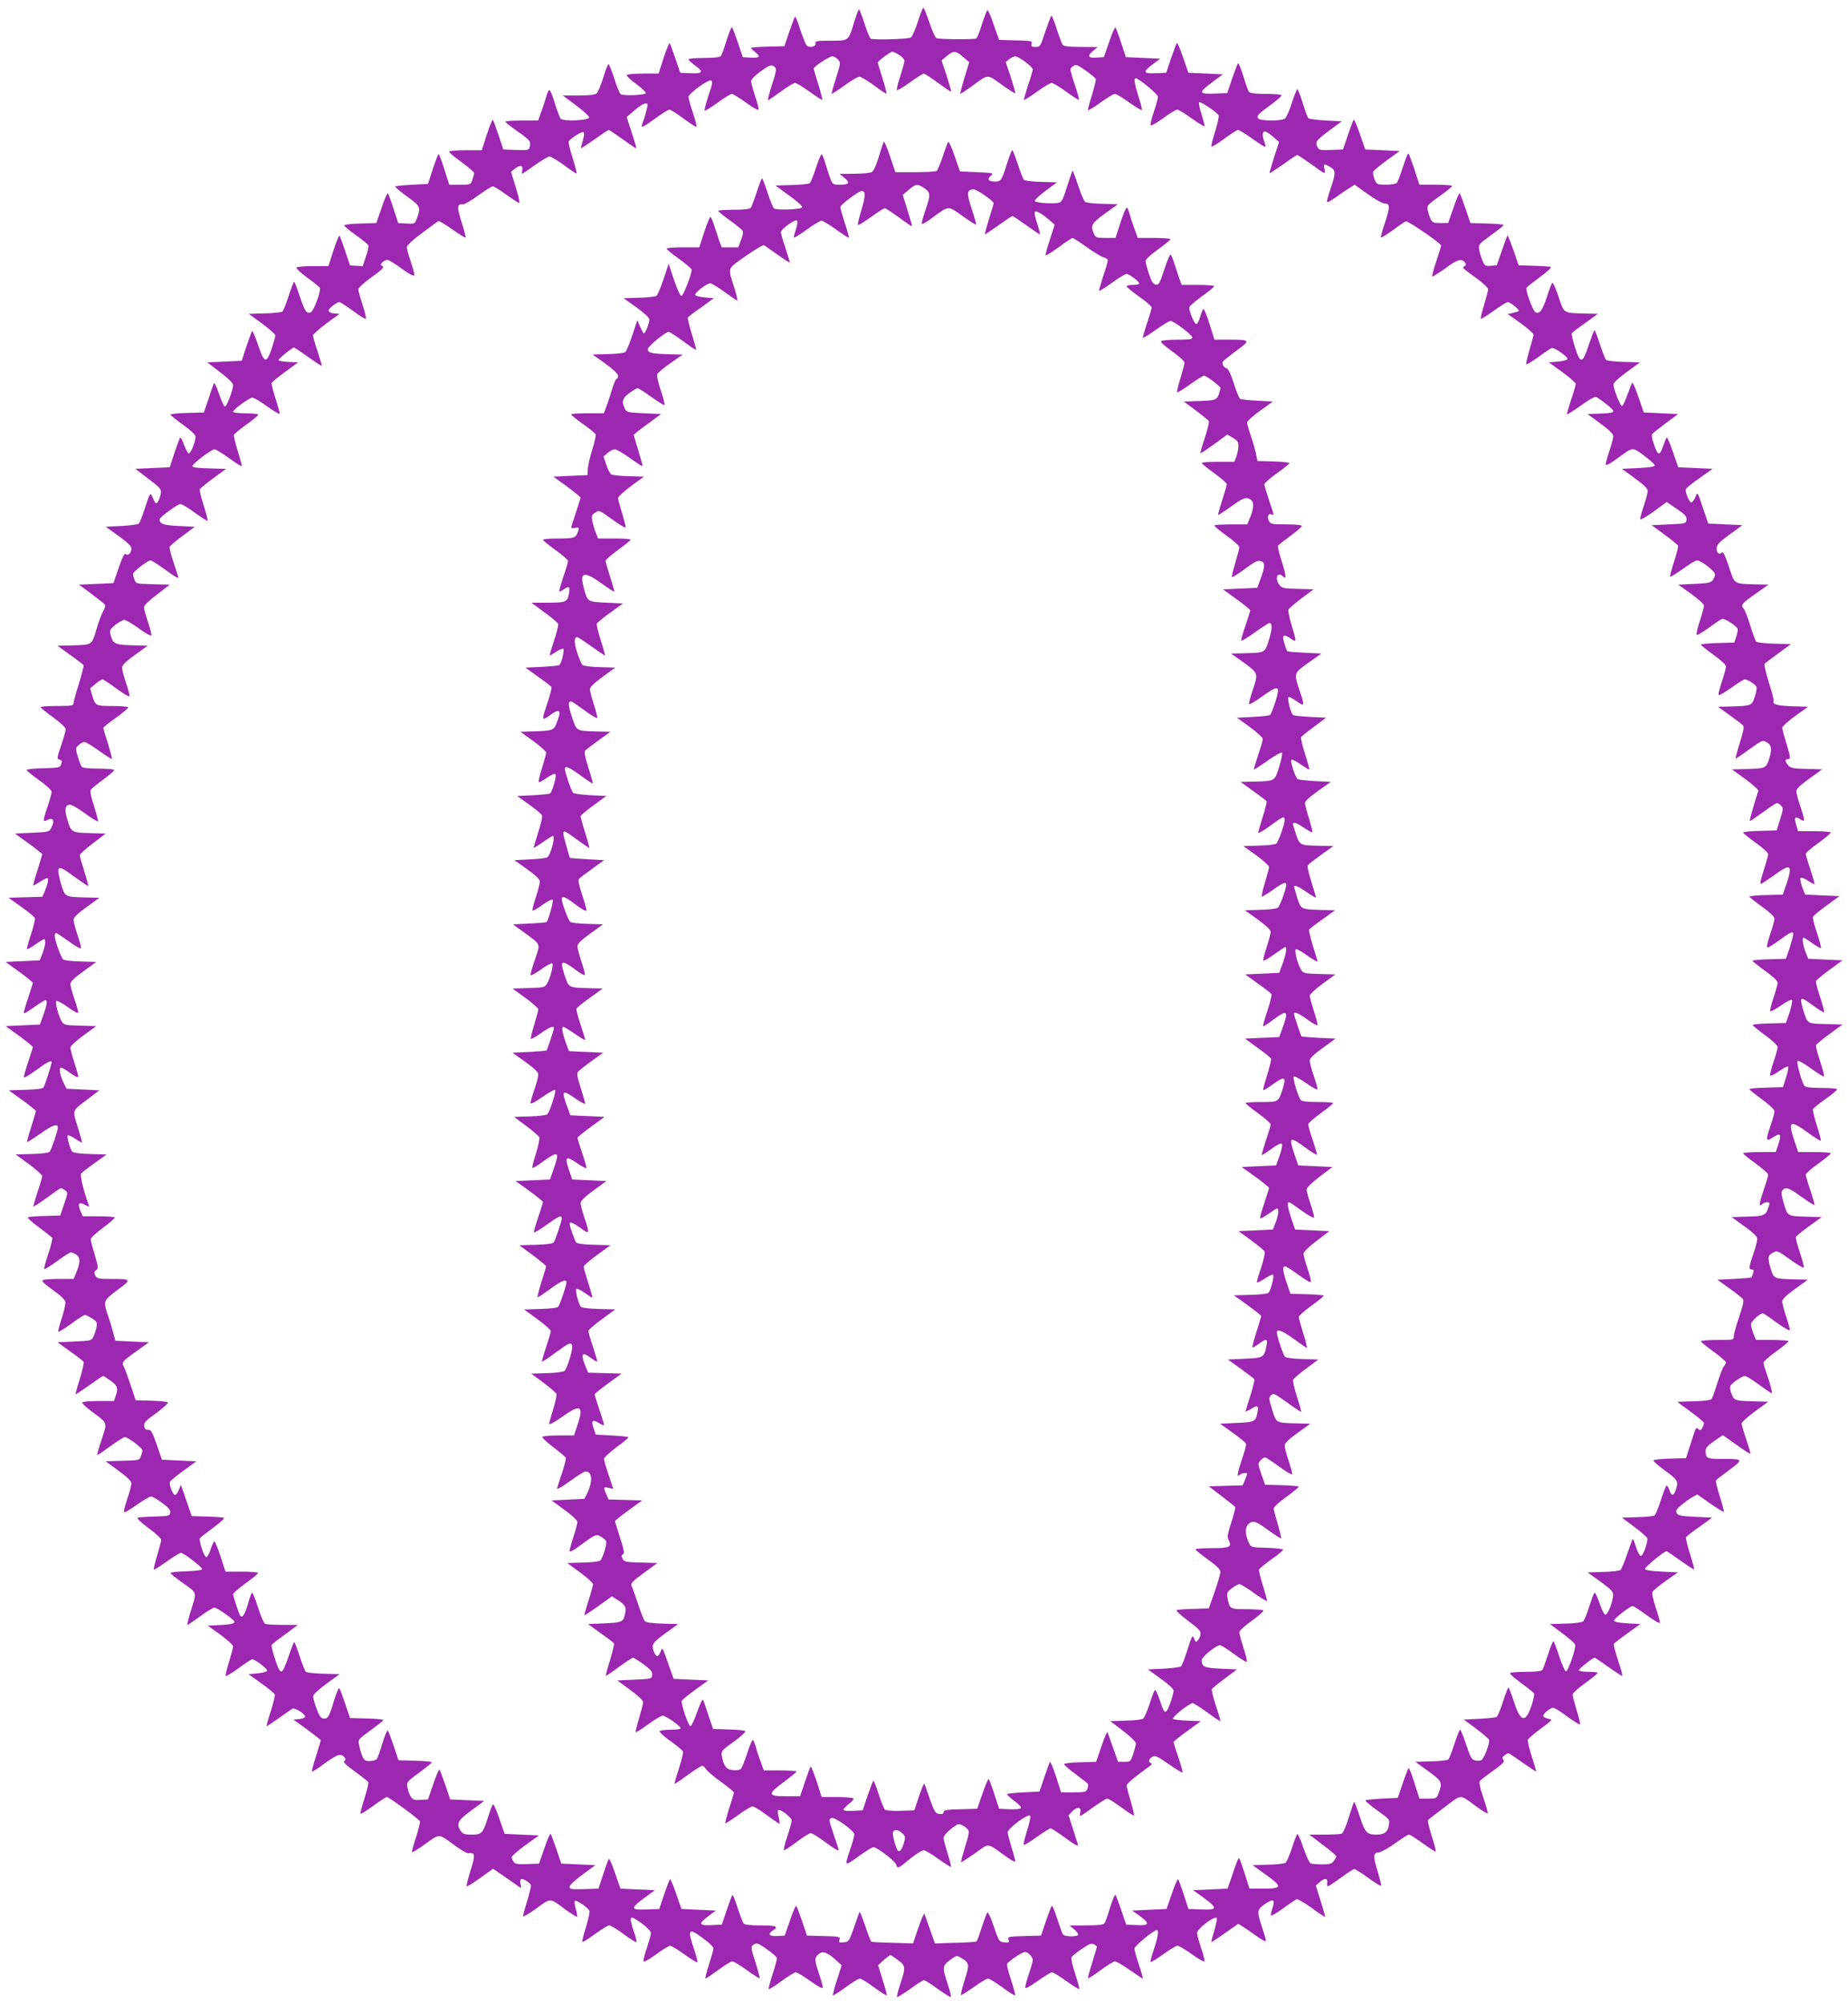
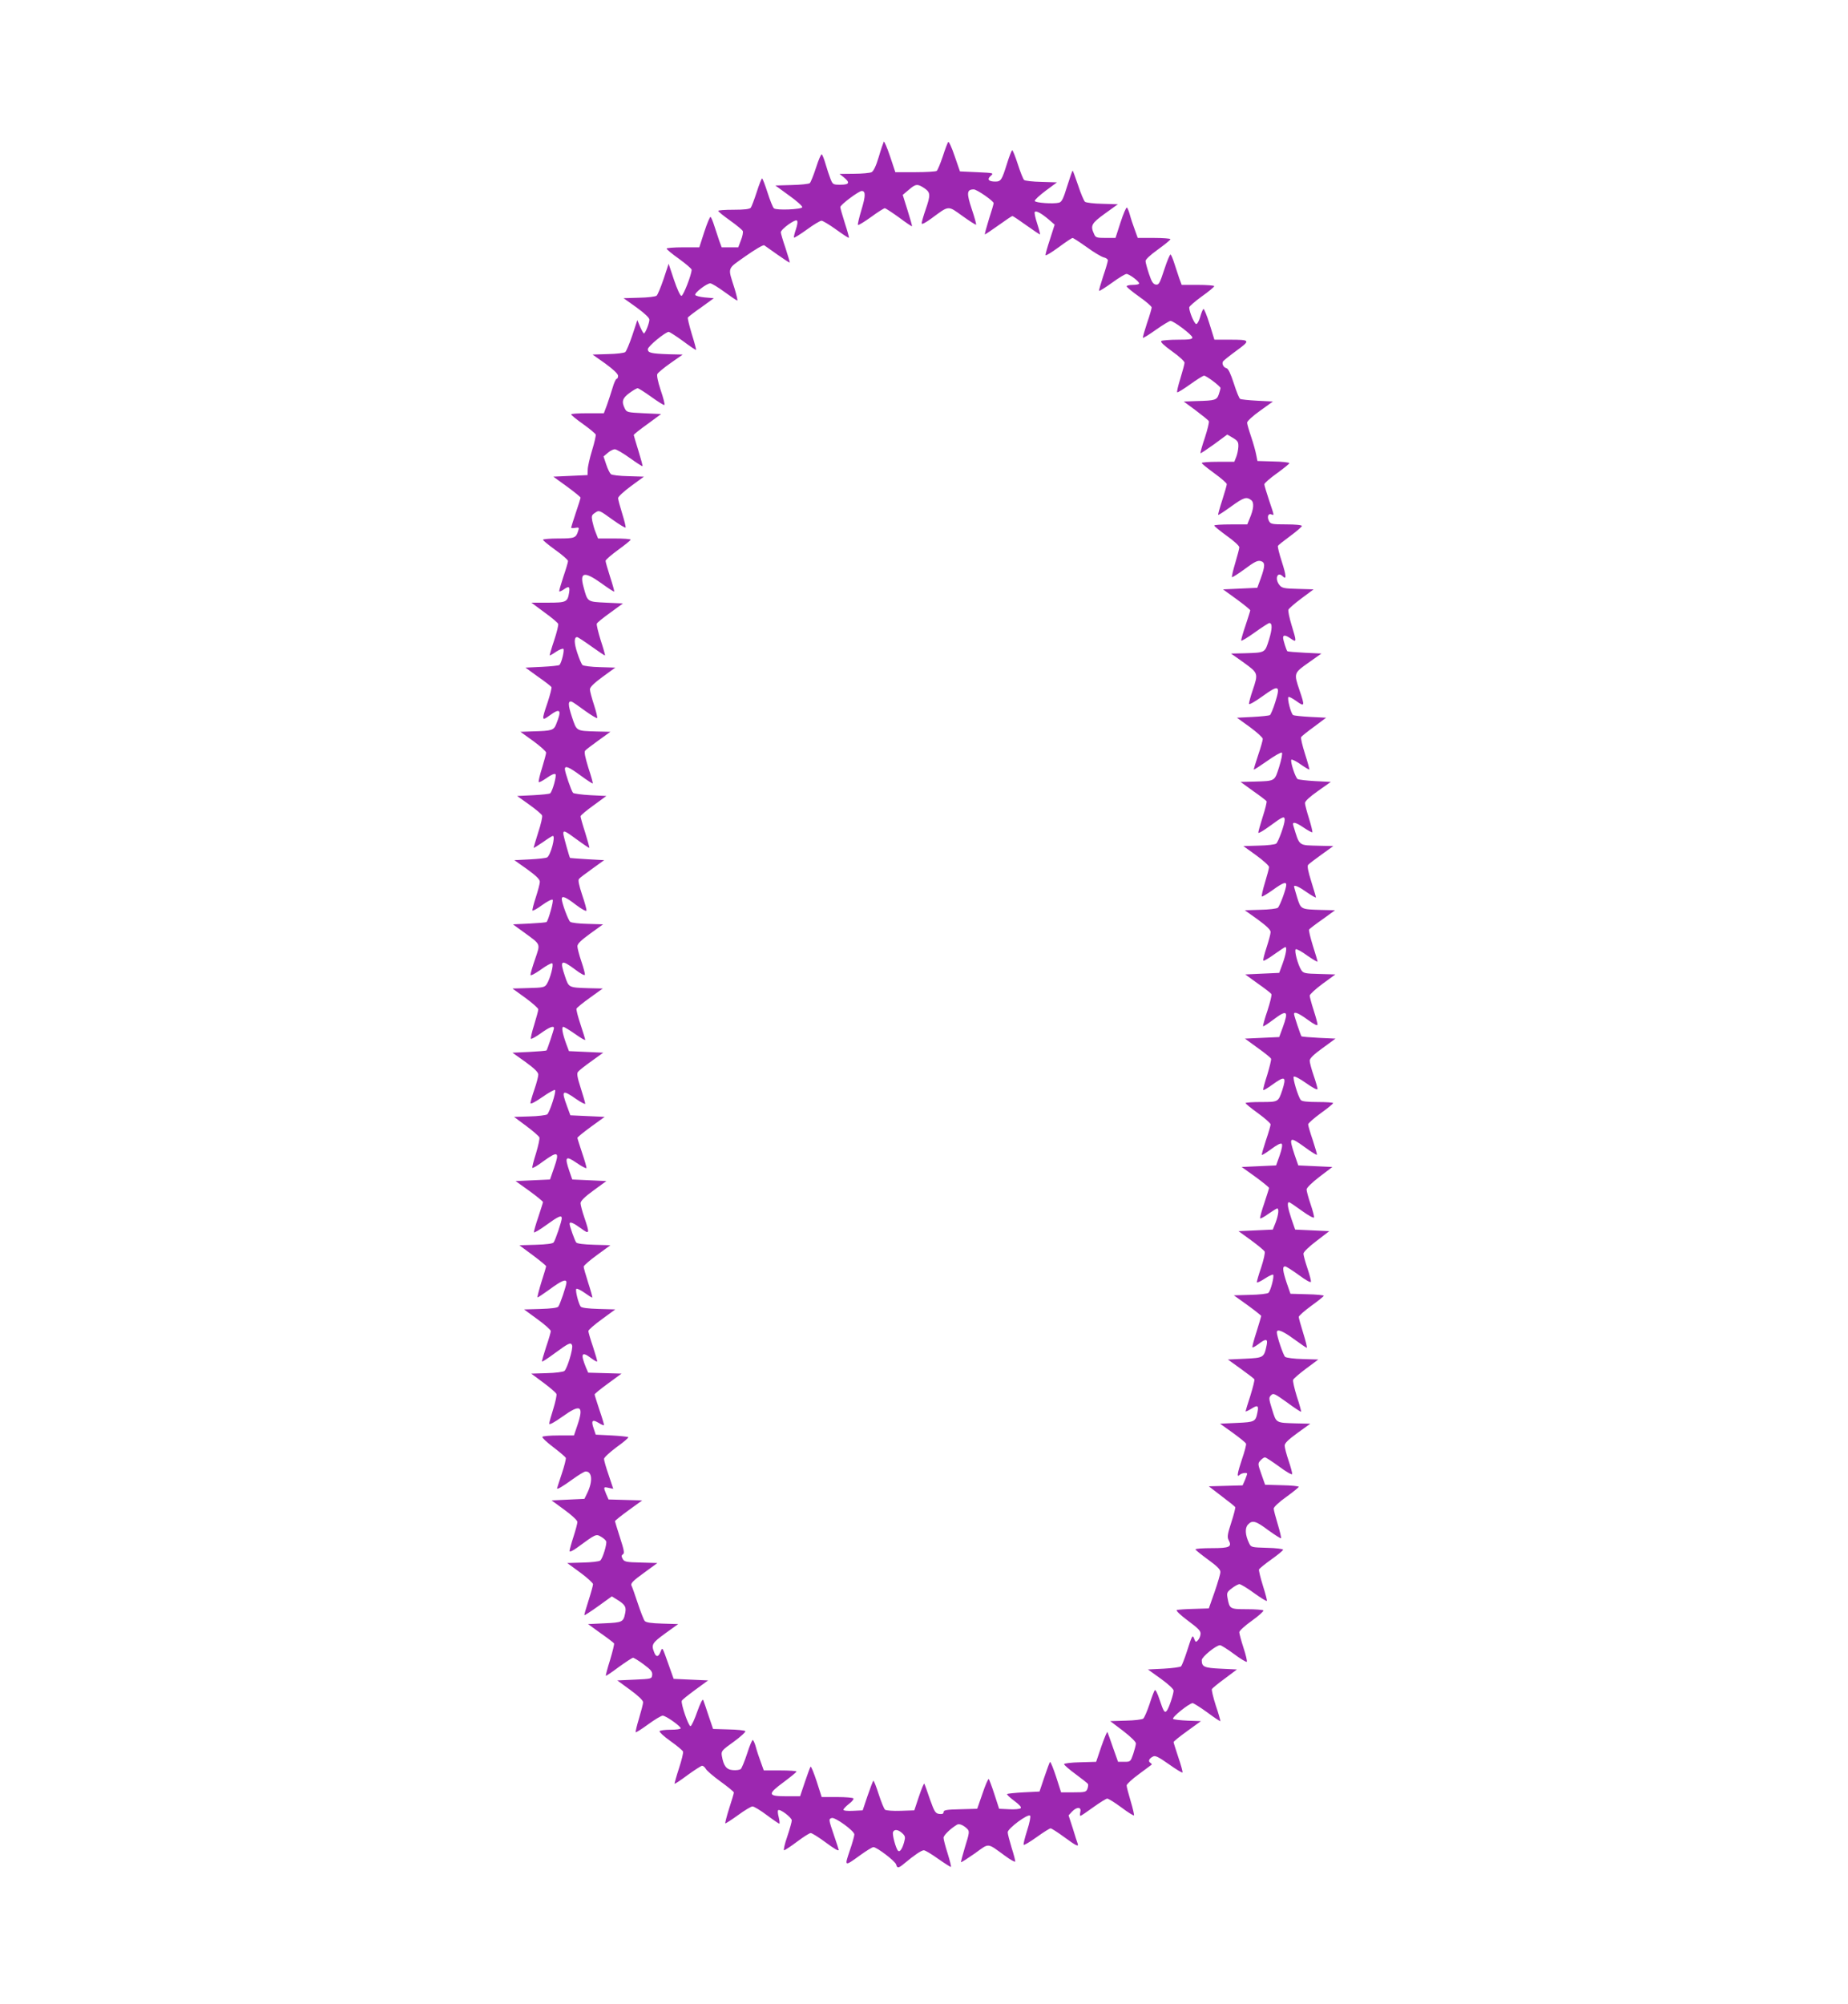
<svg xmlns="http://www.w3.org/2000/svg" version="1.0" width="1181pt" height="1280pt" viewBox="0 0 1181 1280" preserveAspectRatio="xMidYMid meet">
  <g transform="translate(0,1280) scale(0.1,-0.1)" fill="#9c27b0" stroke="none">
-     <path d="M5865 12659 c-16 -50 -36 -94 -45 -99 -18 -10 -242 -16 -256 -7 -5 3 -23 46 -39 96 -16 50 -32 91 -35 91 -4 0 -17 -35 -30 -77 -38 -126 -34 -123 -151 -123 -90 0 -100 -2 -97 -17 3 -21 -36 -31 -56 -14 -6 5 -25 51 -41 100 -16 50 -31 88 -34 85 -3 -3 -20 -47 -37 -97 l-31 -92 -106 -3 c-59 -1 -107 -5 -107 -8 0 -4 11 -15 25 -26 38 -30 31 -39 -27 -36 l-51 3 -31 92 c-17 50 -34 95 -38 98 -4 4 -19 -33 -34 -81 -15 -49 -31 -95 -37 -101 -6 -9 -41 -13 -108 -13 -55 0 -99 -4 -99 -9 0 -5 18 -22 40 -38 59 -42 53 -54 -27 -51 l-66 3 -31 92 c-17 50 -33 94 -36 97 -4 3 -21 -40 -39 -94 l-32 -100 -99 0 c-54 0 -101 -4 -104 -9 -4 -5 23 -31 59 -57 36 -27 64 -53 62 -59 -5 -13 -145 -19 -161 -6 -7 6 -25 51 -41 101 -16 49 -32 90 -36 90 -4 0 -20 -39 -34 -87 -15 -49 -34 -94 -43 -100 -10 -9 -51 -13 -116 -13 l-99 0 84 -63 c46 -34 84 -69 84 -77 0 -20 -166 -27 -182 -8 -6 7 -23 52 -38 101 -14 48 -30 85 -35 82 -5 -3 -15 -25 -21 -48 -6 -23 -20 -65 -31 -94 l-19 -53 -105 0 c-57 0 -104 -3 -104 -7 0 -5 32 -30 70 -57 87 -61 94 -69 86 -101 -6 -25 -8 -26 -88 -23 l-81 3 -31 92 c-17 50 -33 94 -36 97 -4 3 -21 -40 -39 -94 l-32 -100 -105 0 c-59 0 -104 -4 -104 -9 0 -6 36 -36 80 -67 44 -32 80 -63 80 -69 0 -7 -5 -26 -11 -44 -11 -31 -12 -31 -80 -31 l-68 0 -32 101 c-17 55 -34 98 -37 94 -4 -3 -20 -47 -37 -98 l-30 -92 -102 -5 c-56 -3 -104 -8 -107 -11 -3 -3 30 -32 75 -64 88 -63 90 -69 60 -148 -10 -26 -14 -28 -63 -25 l-53 3 -30 92 c-16 50 -33 95 -36 98 -4 3 -22 -38 -40 -92 l-34 -98 -103 -3 c-56 -1 -102 -7 -102 -12 0 -5 33 -33 74 -62 41 -29 77 -58 80 -65 3 -7 -4 -40 -16 -73 l-20 -61 -41 3 -40 3 -31 92 c-17 50 -33 94 -36 97 -4 3 -21 -40 -39 -94 l-32 -100 -99 0 c-54 0 -101 -4 -105 -9 -3 -6 28 -35 69 -65 41 -30 77 -59 80 -65 10 -15 -37 -143 -56 -155 -26 -16 -41 5 -73 104 -16 49 -32 90 -35 90 -3 0 -19 -41 -35 -90 -16 -50 -34 -95 -40 -100 -6 -5 -57 -11 -113 -12 l-102 -3 85 -62 c47 -35 85 -69 85 -76 0 -7 -11 -44 -23 -83 -34 -99 -48 -96 -87 21 -18 53 -35 93 -39 90 -3 -4 -19 -48 -36 -98 l-30 -92 -110 -5 -110 -5 82 -63 c49 -37 83 -70 83 -81 0 -32 -42 -142 -53 -138 -6 2 -23 39 -38 83 -16 48 -29 73 -33 64 -3 -8 -19 -53 -34 -100 l-29 -85 -106 -3 c-59 -1 -107 -6 -107 -11 0 -4 36 -33 80 -65 48 -34 80 -64 80 -75 0 -32 -32 -112 -44 -108 -6 2 -19 27 -30 56 -10 28 -21 49 -25 46 -3 -4 -19 -48 -36 -98 l-30 -92 -110 -5 -110 -5 84 -64 c81 -62 83 -65 78 -98 -4 -19 -12 -42 -19 -50 -11 -14 -15 -11 -29 22 -19 43 -18 45 -54 -65 -15 -47 -32 -89 -37 -95 -5 -5 -55 -12 -111 -15 l-101 -5 82 -59 c60 -44 82 -65 82 -81 0 -28 -22 -49 -37 -34 -7 7 -21 -20 -44 -88 l-34 -98 -110 -5 -110 -5 80 -59 c44 -33 83 -64 86 -69 4 -5 -1 -24 -11 -41 -10 -17 -30 -70 -44 -118 -30 -101 -24 -97 -160 -101 l-89 -2 82 -59 c44 -32 83 -61 85 -65 3 -4 -11 -57 -29 -117 -19 -60 -35 -117 -35 -126 0 -16 -12 -18 -105 -18 -58 0 -105 -3 -105 -8 0 -4 36 -33 80 -65 48 -35 80 -65 80 -76 0 -9 -13 -56 -29 -103 -28 -82 -28 -86 -10 -91 15 -4 17 -10 10 -29 -8 -22 -13 -23 -115 -26 -58 -1 -106 -6 -106 -11 0 -4 36 -33 80 -65 48 -34 80 -64 80 -75 0 -10 -11 -51 -25 -91 -31 -91 -32 -104 -6 -90 42 22 54 0 28 -50 -12 -24 -18 -25 -122 -30 l-109 -5 87 -63 c48 -35 87 -66 87 -69 0 -3 -14 -49 -30 -101 -17 -52 -29 -96 -27 -98 2 -2 20 8 40 21 20 14 41 25 48 25 12 0 7 -32 -16 -87 l-14 -32 -108 -3 -108 -3 82 -59 c45 -32 84 -64 86 -71 3 -6 -8 -52 -24 -101 -16 -49 -28 -92 -26 -97 1 -4 24 9 51 28 27 19 53 35 58 35 13 0 8 -41 -10 -90 l-18 -45 -109 -5 -109 -5 87 -63 c48 -35 87 -67 87 -71 0 -4 -14 -47 -30 -96 -17 -49 -29 -93 -28 -97 2 -5 31 12 65 37 35 25 67 45 73 45 15 0 11 -28 -13 -95 l-22 -60 -109 -5 -110 -5 87 -63 c48 -35 87 -67 87 -71 0 -4 -14 -47 -30 -96 -17 -49 -29 -93 -27 -98 1 -5 37 17 79 47 70 51 98 66 98 50 0 -15 -44 -150 -52 -161 -6 -8 -48 -13 -116 -15 l-106 -3 87 -63 c48 -35 87 -66 87 -69 0 -3 -14 -49 -30 -101 -17 -52 -29 -96 -27 -98 2 -2 41 23 87 55 77 55 110 66 110 37 0 -18 -41 -139 -52 -153 -6 -8 -47 -13 -114 -15 l-104 -3 85 -62 c47 -35 85 -69 85 -76 0 -7 -13 -53 -30 -102 -16 -49 -28 -90 -26 -92 2 -3 41 23 87 56 45 34 85 61 89 61 3 0 15 -6 26 -14 19 -14 19 -16 -6 -88 l-25 -73 -95 -3 c-52 -1 -101 -5 -109 -7 -9 -4 16 -27 66 -64 44 -33 83 -63 87 -69 3 -5 -8 -51 -25 -101 -17 -51 -29 -95 -26 -98 3 -3 40 20 83 51 42 31 82 56 88 56 6 0 22 -7 35 -16 26 -19 25 -50 -3 -117 l-15 -37 -93 0 c-51 0 -99 -4 -105 -8 -9 -5 13 -26 65 -63 51 -36 78 -62 80 -77 2 -12 -9 -59 -23 -103 -15 -44 -25 -83 -22 -86 3 -3 40 20 83 51 42 31 81 56 87 56 5 0 25 -10 44 -21 31 -20 35 -26 30 -55 -3 -19 -12 -46 -19 -61 -13 -28 -15 -28 -122 -33 l-108 -5 80 -58 c45 -31 84 -62 87 -67 3 -5 -8 -53 -24 -107 -17 -53 -29 -98 -28 -100 2 -2 41 24 87 57 46 33 86 60 90 60 3 0 25 -14 48 -31 44 -32 49 -47 31 -98 l-11 -31 -98 0 c-55 0 -101 -4 -104 -9 -3 -5 25 -32 63 -60 101 -75 98 -65 61 -176 -18 -53 -30 -98 -29 -100 2 -2 40 23 84 56 44 32 86 58 92 59 20 0 113 -70 113 -85 0 -8 -4 -25 -10 -39 -9 -25 -12 -25 -117 -28 l-108 -3 82 -60 c57 -41 82 -67 83 -81 0 -11 -11 -54 -25 -95 -14 -41 -24 -80 -23 -87 2 -8 32 9 80 43 42 30 84 55 93 55 9 0 41 -18 71 -41 42 -31 54 -46 52 -62 -3 -21 -9 -22 -98 -25 -52 -1 -101 -5 -109 -7 -9 -4 15 -27 67 -66 46 -33 82 -67 82 -76 0 -9 -12 -55 -26 -101 -14 -46 -23 -86 -21 -89 3 -2 40 21 82 51 43 31 84 56 91 56 18 0 139 -93 136 -105 -1 -6 -46 -11 -102 -13 -55 -1 -100 -6 -100 -11 0 -4 36 -34 81 -65 92 -66 88 -52 45 -188 -13 -43 -21 -78 -18 -78 4 0 41 25 82 55 41 30 82 55 91 55 16 0 122 -74 127 -90 4 -12 -29 -19 -107 -22 l-64 -3 82 -58 c44 -33 81 -66 81 -74 0 -8 -12 -53 -26 -99 -15 -47 -24 -87 -21 -90 3 -4 40 19 83 50 42 31 81 56 86 56 19 0 99 -62 95 -73 -2 -7 -30 -14 -61 -17 l-58 -5 82 -59 c45 -32 84 -64 86 -71 3 -6 -9 -54 -25 -106 -17 -51 -29 -94 -27 -96 1 -2 36 21 77 50 41 29 80 57 87 61 15 9 82 -32 82 -51 0 -6 -17 -13 -37 -15 l-38 -3 88 -64 c48 -35 87 -66 87 -69 0 -3 -14 -48 -30 -100 -17 -52 -29 -97 -26 -99 2 -3 39 20 80 51 79 58 105 67 127 40 10 -13 10 -17 -1 -24 -9 -6 10 -25 68 -67 45 -32 83 -63 86 -69 2 -7 -9 -53 -25 -104 -16 -51 -28 -95 -25 -97 3 -3 39 20 82 51 42 31 81 56 86 56 14 0 206 -141 212 -155 2 -6 -9 -52 -25 -101 -16 -49 -28 -92 -26 -96 1 -4 40 19 85 52 95 68 82 69 192 -12 38 -27 74 -48 82 -47 46 6 48 -8 12 -121 -14 -45 -24 -85 -22 -90 2 -4 40 19 86 52 l83 60 70 -48 c38 -27 79 -56 91 -64 20 -14 21 -14 15 12 -4 15 -3 29 3 33 11 7 56 -20 63 -38 2 -7 -9 -52 -24 -102 -16 -49 -27 -94 -26 -98 1 -4 40 19 86 52 94 68 81 69 185 -8 39 -28 72 -48 74 -46 3 2 -1 25 -8 50 -7 25 -10 48 -7 52 9 8 87 -44 94 -64 3 -8 -7 -55 -22 -104 -16 -49 -26 -91 -23 -94 3 -3 39 19 81 50 41 30 82 55 91 55 9 0 50 -25 92 -56 41 -31 78 -53 81 -50 3 2 -4 33 -16 67 -35 104 -29 110 54 49 31 -23 55 -48 55 -59 0 -9 -11 -51 -25 -92 -14 -41 -24 -80 -23 -87 2 -9 30 6 80 42 42 31 83 56 91 56 8 0 49 -25 92 -56 42 -30 79 -53 82 -50 3 3 -8 45 -25 95 -40 120 -32 128 66 55 34 -25 62 -52 62 -60 0 -8 -13 -54 -29 -104 -16 -49 -26 -90 -22 -90 3 0 40 25 81 55 41 30 82 55 90 55 9 0 51 -25 93 -56 43 -31 80 -54 82 -52 2 2 -10 48 -27 102 -30 94 -31 99 -13 112 13 10 23 11 39 2 36 -19 105 -72 110 -85 3 -7 -9 -53 -26 -103 -16 -50 -28 -94 -25 -97 3 -2 40 20 81 51 42 31 83 56 92 56 9 0 50 -25 92 -55 48 -34 78 -51 80 -43 1 7 -9 46 -23 87 -30 90 -31 103 -5 126 26 23 55 15 107 -32 l42 -38 -30 -94 c-17 -51 -28 -95 -26 -98 3 -2 39 21 81 51 41 31 82 56 91 56 9 0 50 -25 91 -56 42 -30 78 -53 81 -51 2 3 -9 47 -26 98 l-29 94 35 33 c20 17 39 32 43 32 3 0 25 -14 48 -31 50 -37 51 -47 16 -152 -14 -43 -24 -81 -21 -84 3 -3 41 20 84 51 42 31 82 56 88 56 6 0 46 -25 88 -56 43 -31 81 -54 84 -51 3 3 -7 41 -21 84 -35 105 -34 115 16 152 41 30 42 31 71 13 52 -30 54 -42 22 -141 -16 -50 -26 -93 -24 -96 3 -2 39 20 81 50 42 30 83 55 92 55 9 0 50 -25 92 -56 41 -31 78 -53 81 -51 3 3 -9 47 -25 97 -17 50 -29 96 -26 103 6 17 96 77 115 77 19 0 49 -31 49 -52 0 -8 -11 -48 -25 -89 -14 -41 -24 -80 -23 -87 2 -8 32 9 80 43 42 30 83 55 91 55 8 0 49 -25 92 -56 42 -30 79 -53 82 -50 3 3 -9 46 -26 97 -18 55 -27 97 -23 106 5 8 34 32 66 53 47 32 62 38 77 29 10 -5 19 -12 19 -16 0 -3 -14 -49 -30 -101 -17 -52 -29 -97 -26 -99 2 -3 39 20 80 51 42 31 83 56 92 56 9 0 51 -25 94 -55 43 -30 80 -55 83 -55 3 0 -7 39 -24 87 -16 48 -29 95 -29 105 0 16 122 117 143 118 14 0 7 -47 -18 -120 -14 -41 -24 -78 -22 -83 1 -5 37 17 79 47 42 31 84 56 93 56 9 0 51 -25 93 -55 48 -34 78 -51 80 -43 1 7 -9 46 -23 87 -14 41 -25 82 -25 92 0 27 111 112 126 96 4 -3 -4 -38 -15 -78 -12 -39 -21 -73 -19 -75 2 -1 41 24 87 57 l84 59 28 -17 c16 -10 56 -37 89 -61 37 -27 60 -38 60 -29 0 7 -11 47 -25 87 -33 98 -32 110 14 143 61 42 73 34 50 -32 -6 -18 -9 -35 -5 -38 3 -3 38 18 77 46 39 29 78 55 85 58 7 3 50 -22 96 -55 45 -34 84 -59 86 -57 2 1 -11 47 -28 101 l-31 99 27 23 c31 27 50 24 46 -6 -2 -12 0 -22 5 -22 4 0 42 25 83 55 41 30 79 55 85 55 6 0 46 -25 88 -56 43 -31 80 -54 83 -51 3 3 -7 43 -21 90 -31 99 -30 122 5 123 14 1 61 26 104 57 44 32 84 57 90 57 6 0 46 -25 89 -56 43 -31 80 -55 82 -52 3 2 -8 47 -25 98 -16 52 -27 97 -24 102 3 5 51 42 106 83 115 86 91 86 212 -2 33 -23 62 -41 64 -38 2 2 -10 47 -28 100 -24 71 -29 99 -21 109 6 7 45 37 86 66 61 44 72 56 63 68 -10 11 -8 17 7 28 10 8 22 14 25 14 4 0 44 -27 90 -60 46 -32 85 -58 87 -57 1 2 -11 45 -28 96 -16 52 -28 100 -25 107 3 7 40 39 83 71 76 56 77 58 49 63 -16 3 -31 10 -33 16 -5 14 43 54 64 54 8 0 48 -25 89 -56 42 -30 78 -53 81 -50 3 3 -6 43 -21 90 -14 46 -26 91 -26 100 0 9 36 42 80 73 44 32 80 61 80 66 0 4 -27 7 -60 7 -33 0 -60 4 -60 10 0 9 88 79 101 80 3 0 43 -27 89 -60 46 -33 85 -58 88 -56 2 3 -10 48 -28 100 -17 53 -29 100 -26 105 3 5 43 35 87 67 l82 59 -84 5 c-56 3 -84 9 -84 17 0 13 102 93 119 93 6 0 47 -27 91 -59 44 -33 81 -54 83 -48 1 7 -11 51 -27 98 -17 53 -25 91 -20 100 4 8 42 40 85 70 l77 54 -103 5 c-66 3 -105 9 -107 17 -4 10 121 113 137 113 4 0 44 -27 90 -60 46 -33 85 -58 87 -56 2 2 -10 47 -27 100 -17 53 -28 101 -25 106 3 5 42 36 87 67 l80 58 -107 5 c-90 4 -110 8 -119 23 -9 16 -5 24 29 52 22 19 54 42 71 51 l31 17 82 -58 c45 -31 84 -55 87 -52 3 2 -9 46 -25 97 -17 52 -28 97 -25 102 3 5 41 35 85 67 93 68 91 71 -46 71 -99 0 -105 3 -105 54 0 16 16 34 55 60 l55 38 86 -61 c47 -34 88 -60 90 -58 2 2 -10 43 -26 92 -17 49 -30 95 -30 102 0 7 38 41 85 76 l85 62 -104 3 c-111 3 -116 5 -134 59 -8 23 -7 35 1 46 18 21 73 57 89 57 7 0 47 -25 88 -55 41 -30 78 -55 82 -55 7 0 -9 61 -37 140 -8 23 -15 48 -15 55 0 7 36 39 80 71 44 31 80 61 80 66 0 4 -47 8 -104 8 l-104 0 -16 40 c-9 22 -16 49 -16 60 0 18 57 70 76 70 5 -1 45 -27 89 -60 44 -32 81 -53 83 -47 1 7 -9 45 -23 86 -14 41 -25 84 -25 96 0 16 23 38 82 81 l82 59 -89 2 c-131 4 -129 3 -150 72 -20 68 -18 81 18 100 24 13 30 10 109 -47 46 -33 84 -55 86 -49 1 7 -10 50 -26 97 -16 47 -27 90 -25 97 2 7 41 38 85 70 l81 58 -89 2 c-133 4 -129 2 -154 84 -16 55 -18 74 -9 85 20 24 42 16 122 -42 43 -31 80 -54 83 -52 2 3 -10 44 -26 93 -17 49 -30 94 -30 101 0 7 36 39 80 70 44 32 80 61 80 66 0 4 -47 8 -104 8 l-104 0 -27 80 c-40 120 -25 127 89 44 43 -31 79 -54 82 -51 3 2 -9 46 -25 97 -16 51 -27 97 -25 104 3 6 38 35 79 64 41 29 75 57 75 63 0 5 -43 9 -99 9 -67 0 -102 4 -109 13 -17 21 -53 150 -44 159 5 5 43 -17 86 -48 42 -31 80 -54 83 -51 3 3 -9 47 -25 97 -17 50 -29 96 -26 103 3 7 42 39 87 72 l82 60 -107 3 c-121 3 -116 0 -144 90 -26 88 -20 90 66 26 34 -25 64 -43 67 -40 3 3 -9 46 -25 96 -17 50 -29 96 -26 103 3 7 42 39 87 72 l82 60 -110 5 -109 5 -18 45 c-17 46 -23 90 -12 90 4 0 29 -16 56 -36 28 -19 52 -33 55 -30 3 3 -9 46 -25 96 -17 50 -29 96 -26 103 3 7 42 39 87 72 l82 60 -110 5 -109 5 -19 49 c-10 27 -14 53 -10 57 5 5 26 -3 47 -17 20 -14 39 -24 42 -22 2 3 -10 44 -26 93 -17 49 -30 94 -30 100 0 7 36 38 80 69 44 32 80 62 80 67 0 5 -47 9 -105 9 l-104 0 -12 40 c-15 49 -8 58 26 36 32 -21 32 -11 0 84 -14 40 -25 83 -25 95 0 15 23 38 83 81 l82 59 -100 3 c-87 2 -102 5 -117 23 -22 26 -23 39 -3 39 20 0 19 11 -10 105 -14 44 -25 87 -25 96 0 8 37 42 83 75 l82 59 -99 3 c-94 3 -133 13 -121 33 3 4 -11 58 -31 120 -19 61 -32 115 -27 119 4 4 44 34 88 66 l80 59 -107 3 c-68 2 -110 7 -116 15 -5 7 -22 53 -37 102 -15 50 -34 98 -42 107 -21 23 -11 34 85 101 l74 52 -88 2 c-136 4 -128 -1 -165 113 -26 76 -36 97 -46 89 -18 -15 -33 -2 -32 29 0 22 16 38 82 87 l82 60 -109 5 -109 5 -29 85 c-41 123 -38 120 -54 83 -8 -18 -19 -33 -25 -33 -13 0 -42 68 -35 85 2 7 42 39 88 71 l83 59 -110 5 -110 5 -34 98 c-18 54 -36 95 -40 92 -3 -4 -13 -27 -22 -53 -24 -72 -35 -67 -67 34 -6 17 -7 36 -3 41 3 5 42 36 86 69 l80 59 -110 5 -110 5 -34 98 c-18 54 -36 95 -40 92 -3 -4 -17 -39 -31 -78 -14 -40 -29 -71 -35 -71 -11 2 -53 108 -54 137 -1 11 31 41 85 80 l85 62 -102 3 c-57 1 -108 7 -114 12 -6 5 -24 50 -40 100 -16 49 -31 90 -35 90 -3 0 -19 -42 -36 -92 -40 -123 -54 -126 -88 -18 -15 45 -24 86 -21 91 3 5 42 35 87 66 l80 58 -88 2 c-135 4 -128 -1 -164 109 -18 53 -36 92 -40 87 -4 -4 -20 -45 -34 -90 -30 -89 -48 -113 -74 -97 -18 12 -65 142 -56 156 4 6 43 36 87 69 50 37 75 60 66 64 -8 2 -57 6 -109 7 l-95 3 -34 100 c-19 54 -36 95 -38 90 -3 -6 -19 -50 -36 -100 l-32 -90 -38 -3 c-35 -3 -39 -1 -53 34 -9 21 -18 52 -21 70 -5 31 -2 35 75 91 45 32 81 61 81 65 1 4 -47 9 -106 10 l-106 3 -31 92 c-17 50 -34 94 -37 98 -4 3 -22 -38 -40 -92 l-34 -98 -50 0 c-44 0 -51 3 -62 26 -7 15 -16 40 -19 57 -6 28 -1 33 75 88 45 31 81 61 81 66 0 4 -47 8 -104 8 l-105 0 -32 100 c-19 55 -36 100 -39 100 -3 0 -19 -39 -34 -87 -16 -49 -33 -94 -38 -100 -6 -8 -34 -13 -70 -13 -58 0 -59 1 -74 35 -8 20 -11 42 -7 50 4 7 44 40 88 72 l80 58 -110 5 -110 5 -34 98 c-18 54 -36 95 -40 92 -3 -4 -20 -48 -37 -98 l-31 -92 -76 -3 c-69 -3 -77 -1 -87 18 -17 32 -9 44 77 107 l78 58 -102 5 c-56 3 -106 10 -112 15 -5 6 -21 49 -36 98 -15 48 -30 87 -34 87 -4 0 -19 -39 -35 -87 -15 -49 -35 -94 -44 -100 -22 -18 -156 -17 -171 0 -13 16 1 30 92 96 31 23 57 46 57 51 0 6 -42 10 -99 10 -67 0 -102 4 -109 13 -5 6 -22 52 -36 101 -15 48 -30 85 -34 81 -4 -3 -21 -48 -38 -98 l-31 -92 -81 -3 c-103 -4 -105 6 -14 73 l67 50 -110 5 -110 5 -34 98 c-18 54 -36 95 -40 92 -3 -4 -20 -48 -37 -98 l-31 -92 -66 -3 c-82 -4 -86 8 -19 58 l47 35 -110 5 -110 5 -30 92 c-16 50 -33 94 -36 98 -4 3 -22 -38 -40 -92 l-34 -98 -47 -3 c-56 -4 -62 10 -20 45 l27 22 -106 1 c-73 0 -110 4 -117 13 -5 6 -22 51 -38 100 -15 48 -31 87 -34 87 -3 0 -20 -45 -39 -100 -32 -98 -33 -100 -63 -100 -25 0 -29 3 -25 20 5 18 -1 20 -102 22 l-106 3 -34 97 c-18 54 -37 96 -41 93 -4 -3 -19 -43 -34 -89 -14 -47 -31 -88 -37 -92 -13 -7 -233 -6 -254 2 -8 3 -28 48 -45 100 -18 52 -35 94 -39 94 -4 0 -20 -41 -36 -91z m-119 -210 c19 -11 34 -28 34 -37 0 -9 -12 -53 -27 -99 -15 -45 -24 -85 -21 -89 4 -3 41 19 84 50 42 31 82 56 88 56 6 -1 47 -27 91 -60 44 -32 81 -57 83 -55 2 2 -11 48 -28 101 l-33 98 34 28 c43 36 57 35 104 -6 l39 -33 -31 -102 c-17 -55 -28 -101 -26 -101 3 0 35 22 72 48 110 80 97 80 191 12 46 -33 85 -58 88 -56 2 3 -11 49 -28 102 l-33 98 23 18 c12 10 30 18 39 18 22 -1 111 -67 111 -83 0 -7 -13 -53 -30 -102 -16 -49 -28 -90 -26 -93 3 -2 40 21 83 52 42 31 85 56 94 56 9 0 51 -25 93 -56 43 -31 79 -54 81 -52 3 2 -10 48 -28 102 -31 95 -31 98 -13 111 14 11 24 12 40 3 33 -18 105 -72 109 -83 2 -5 -9 -50 -24 -100 -16 -49 -27 -94 -26 -98 1 -5 37 17 79 47 42 31 84 56 93 56 9 0 51 -25 93 -56 42 -30 78 -51 80 -46 1 5 -9 45 -23 88 -25 81 -31 114 -17 114 20 -1 142 -102 142 -118 0 -10 -11 -52 -25 -93 -14 -41 -24 -80 -23 -87 2 -9 30 6 80 42 42 31 83 56 91 56 8 0 49 -25 92 -56 42 -30 79 -53 82 -50 3 2 -6 36 -18 75 -13 39 -20 74 -16 77 9 9 117 -65 125 -84 3 -8 -8 -54 -23 -103 -16 -49 -26 -91 -23 -95 4 -3 41 19 82 50 42 31 82 56 88 56 7 0 48 -25 91 -56 43 -31 80 -54 83 -52 2 3 0 17 -6 32 -14 38 -13 66 3 66 8 0 31 -15 52 -33 l39 -34 -32 -98 c-17 -55 -30 -100 -29 -102 2 -1 41 25 87 57 46 33 86 60 90 60 4 0 40 -24 81 -53 104 -75 100 -73 93 -37 -7 35 -3 36 37 13 36 -21 36 -38 4 -133 -14 -40 -25 -80 -25 -87 0 -9 23 2 60 29 33 24 73 51 89 60 l28 18 84 -60 c46 -33 94 -60 107 -60 36 0 36 -23 3 -122 -17 -50 -29 -94 -26 -96 2 -2 36 19 75 47 39 29 77 54 84 57 13 5 226 -141 226 -155 0 -3 -14 -48 -31 -99 -17 -51 -29 -96 -26 -98 3 -3 39 20 81 50 78 58 105 67 127 40 10 -13 10 -17 -2 -24 -16 -11 -18 -9 79 -79 39 -29 72 -60 72 -69 0 -9 -12 -54 -26 -100 -14 -46 -23 -86 -21 -89 3 -2 40 21 82 51 43 31 84 56 91 56 15 0 77 -50 70 -57 -3 -3 -20 -8 -38 -12 l-33 -7 83 -59 c45 -32 82 -65 82 -73 0 -8 -12 -52 -26 -99 -14 -46 -23 -87 -20 -90 3 -3 38 18 77 46 39 29 78 55 85 58 16 6 106 -57 101 -71 -2 -6 -29 -13 -61 -16 l-58 -5 86 -62 c47 -34 86 -69 86 -76 0 -7 -13 -53 -30 -102 -16 -49 -28 -90 -26 -92 2 -2 42 23 90 57 57 41 90 59 99 53 47 -29 107 -78 107 -89 0 -10 -23 -14 -82 -16 l-83 -3 82 -60 c57 -41 82 -67 83 -81 0 -11 -11 -54 -25 -95 -14 -41 -24 -80 -23 -87 2 -8 30 7 73 39 105 76 94 75 171 19 38 -28 69 -56 69 -63 0 -8 -31 -13 -105 -17 l-105 -5 82 -60 c57 -41 83 -66 83 -81 0 -11 -11 -54 -25 -95 -14 -41 -24 -79 -23 -86 2 -6 40 16 86 49 l83 61 65 -44 c54 -37 64 -48 62 -69 -3 -25 -5 -25 -113 -30 l-110 -5 82 -60 c45 -33 84 -65 87 -71 2 -6 -9 -51 -25 -100 -16 -49 -28 -93 -26 -97 1 -5 37 17 79 47 42 31 84 56 93 56 26 0 115 -69 115 -89 0 -9 -6 -26 -14 -37 -12 -16 -30 -20 -118 -24 l-103 -5 83 -59 c45 -33 82 -66 82 -75 0 -8 -12 -52 -27 -98 -15 -45 -24 -85 -20 -89 3 -3 38 17 77 45 39 29 77 55 85 57 15 6 91 -43 99 -63 3 -7 -1 -29 -8 -50 l-13 -38 -106 -3 c-59 -1 -107 -6 -107 -10 0 -4 36 -33 80 -65 49 -35 80 -64 80 -75 0 -10 -11 -52 -25 -93 -14 -41 -24 -80 -23 -87 2 -8 32 9 80 43 42 30 82 55 88 55 19 0 69 -32 75 -49 3 -8 -2 -36 -11 -63 -18 -56 -21 -57 -147 -61 l-88 -2 75 -54 c42 -30 80 -59 86 -66 7 -8 0 -43 -21 -109 -17 -54 -29 -99 -27 -101 2 -2 41 24 87 58 81 58 85 60 110 46 33 -18 37 -46 16 -109 -19 -58 -22 -59 -148 -63 l-89 -2 87 -63 c48 -35 85 -69 82 -75 -15 -39 -58 -190 -55 -192 2 -2 39 23 83 55 44 33 85 59 91 60 6 0 18 -8 27 -17 14 -16 13 -24 -7 -88 l-22 -70 -107 -3 c-59 -1 -107 -6 -107 -11 0 -4 36 -33 80 -65 44 -31 80 -64 80 -72 0 -7 -13 -55 -29 -105 -21 -64 -25 -89 -16 -85 8 3 45 28 83 55 107 78 120 69 79 -55 l-24 -69 -106 -3 c-59 -1 -107 -6 -107 -10 1 -4 37 -33 80 -64 50 -36 80 -64 80 -76 0 -10 -11 -52 -25 -93 -14 -41 -24 -80 -23 -88 2 -9 23 2 64 32 88 64 104 72 104 49 0 -10 -11 -49 -23 -88 l-24 -69 -106 -3 c-59 -1 -107 -6 -107 -10 1 -4 37 -33 80 -64 50 -36 80 -64 80 -76 0 -10 -11 -52 -25 -93 -14 -41 -24 -80 -23 -86 2 -8 28 5 67 32 36 25 68 42 73 37 4 -4 -3 -39 -15 -78 l-24 -69 -106 -3 c-59 -1 -107 -6 -107 -10 1 -4 37 -33 80 -65 47 -34 80 -66 80 -76 0 -10 -11 -51 -25 -92 -14 -41 -24 -80 -23 -87 2 -8 21 0 56 24 29 20 55 34 59 30 4 -3 -2 -34 -13 -69 l-20 -62 -107 -3 c-59 -1 -107 -6 -107 -10 0 -4 36 -33 80 -65 48 -35 80 -65 80 -76 0 -10 -11 -51 -25 -92 -33 -95 -30 -106 17 -74 46 31 55 20 33 -45 l-17 -50 -104 0 c-57 0 -104 -3 -104 -8 0 -4 36 -33 80 -65 44 -32 80 -64 80 -71 0 -7 -13 -52 -30 -101 -29 -87 -31 -110 -8 -87 7 7 20 12 31 12 14 0 17 -5 12 -22 -19 -63 -27 -67 -137 -70 l-102 -3 82 -59 c59 -43 82 -65 82 -81 0 -12 -11 -55 -25 -95 -29 -86 -31 -100 -9 -100 11 0 14 -6 8 -22 -3 -13 -9 -25 -11 -28 -3 -3 -53 -7 -111 -10 l-107 -5 75 -54 c41 -29 80 -60 87 -68 9 -11 4 -37 -23 -116 -19 -55 -34 -111 -34 -124 0 -23 -2 -23 -105 -23 -58 0 -105 -4 -105 -8 0 -5 36 -35 80 -66 44 -32 80 -63 80 -69 0 -6 -6 -18 -14 -26 -7 -9 -25 -56 -41 -106 -15 -49 -31 -95 -37 -102 -6 -8 -48 -13 -115 -15 l-105 -3 86 -63 c47 -34 86 -67 86 -73 0 -6 -5 -19 -11 -30 -8 -16 -13 -18 -25 -9 -16 14 -13 21 -52 -100 l-27 -85 -100 -3 c-55 -1 -103 -6 -108 -11 -4 -4 29 -33 73 -65 83 -60 88 -69 69 -125 -14 -39 -27 -40 -40 -1 -6 17 -14 30 -18 30 -4 0 -20 -41 -36 -90 -16 -50 -34 -95 -40 -100 -6 -5 -56 -11 -111 -12 l-99 -3 78 -58 c43 -32 81 -65 84 -73 7 -19 -26 -114 -41 -114 -7 0 -20 25 -30 55 -9 30 -19 55 -21 55 -2 0 -17 -42 -35 -94 -17 -52 -37 -99 -44 -105 -7 -6 -57 -12 -111 -13 l-99 -3 82 -59 c67 -49 82 -64 81 -85 -1 -41 -34 -126 -49 -126 -8 0 -24 31 -38 73 -13 39 -27 70 -32 67 -4 -2 -19 -42 -34 -89 -14 -46 -32 -88 -39 -94 -7 -6 -58 -13 -113 -14 l-99 -3 78 -58 c43 -32 80 -64 83 -72 8 -21 -46 -177 -59 -172 -7 2 -25 44 -42 95 -16 50 -33 94 -37 97 -3 4 -19 -33 -34 -82 -16 -48 -32 -94 -37 -101 -7 -8 -41 -12 -108 -12 -57 0 -99 -4 -99 -10 0 -5 33 -34 74 -64 41 -30 77 -59 80 -64 3 -5 -4 -38 -15 -73 -39 -118 -71 -113 -114 20 -16 50 -32 91 -35 91 -3 0 -19 -41 -35 -91 -16 -50 -34 -93 -40 -97 -5 -4 -55 -9 -110 -12 l-100 -5 78 -58 c43 -32 80 -64 83 -71 7 -17 -30 -118 -48 -129 -8 -6 -26 -7 -41 -3 -22 5 -30 19 -57 101 -17 52 -35 95 -39 95 -4 0 -20 -41 -36 -90 -16 -50 -34 -95 -40 -100 -6 -5 -56 -11 -111 -12 l-99 -3 83 -60 c90 -65 92 -72 63 -147 -10 -26 -15 -28 -65 -28 l-55 0 -32 101 c-17 55 -34 97 -37 94 -4 -4 -21 -48 -38 -98 l-31 -92 -101 -5 c-55 -3 -103 -8 -106 -11 -3 -3 31 -32 75 -64 80 -57 81 -58 75 -94 -7 -44 -28 -61 -79 -61 -62 0 -73 12 -107 115 -17 52 -33 95 -36 95 -2 0 -17 -45 -34 -99 -18 -58 -37 -102 -46 -105 -9 -3 -59 -6 -111 -6 l-96 0 86 -65 c48 -36 87 -69 87 -73 0 -4 -7 -18 -16 -30 -13 -18 -25 -22 -74 -22 -32 0 -65 3 -74 6 -8 3 -29 48 -47 101 -17 52 -35 91 -39 86 -4 -4 -20 -45 -34 -90 -15 -45 -33 -86 -40 -92 -7 -6 -57 -12 -112 -13 l-99 -3 83 -60 c109 -78 107 -90 -13 -90 l-90 0 -27 85 c-36 110 -37 114 -44 107 -3 -3 -20 -47 -37 -99 l-32 -93 -110 -5 -110 -5 68 -49 c91 -67 88 -78 -15 -74 l-83 3 -30 92 c-16 50 -33 95 -36 98 -4 3 -22 -38 -40 -92 l-34 -98 -110 -5 -110 -5 48 -34 c67 -49 63 -63 -20 -59 l-66 3 -31 92 c-17 50 -34 95 -38 98 -4 4 -19 -33 -34 -81 -14 -49 -31 -95 -36 -101 -7 -9 -44 -13 -117 -13 l-106 -1 28 -22 c15 -13 27 -28 27 -35 0 -16 -85 -16 -97 1 -5 6 -21 52 -37 100 -15 49 -31 86 -34 82 -4 -3 -21 -48 -38 -98 l-31 -92 -107 -3 c-103 -3 -107 -4 -101 -23 6 -18 3 -20 -27 -17 -32 3 -34 5 -67 101 -18 54 -37 95 -41 90 -4 -4 -20 -46 -35 -93 -15 -47 -30 -88 -34 -92 -3 -3 -64 -8 -136 -9 l-130 -4 -32 90 c-17 50 -33 94 -36 100 -2 5 -19 -36 -38 -90 l-34 -100 -130 4 c-71 1 -133 5 -137 7 -3 2 -21 48 -39 102 -18 53 -34 93 -36 87 -3 -5 -19 -50 -36 -100 -31 -87 -33 -90 -65 -93 -30 -3 -33 -1 -27 17 6 19 2 20 -101 23 l-107 3 -31 92 c-17 50 -34 94 -37 98 -4 3 -22 -38 -40 -92 l-34 -98 -47 -3 c-52 -3 -65 13 -28 36 39 24 21 32 -79 32 -67 0 -102 4 -109 13 -5 6 -22 51 -38 99 -15 48 -30 85 -33 82 -4 -3 -20 -47 -37 -97 l-31 -92 -66 -3 c-82 -4 -86 8 -19 58 l47 35 -110 5 -110 5 -34 98 c-18 54 -36 95 -40 92 -3 -4 -20 -48 -37 -98 l-31 -92 -81 -3 c-103 -4 -105 6 -15 73 l68 50 -110 5 -110 5 -34 98 c-18 54 -36 95 -40 92 -3 -3 -20 -48 -36 -98 l-30 -92 -93 -3 c-83 -2 -92 -1 -92 15 1 11 34 42 83 78 l82 60 -109 5 -109 5 -31 92 c-17 50 -34 94 -37 98 -4 3 -22 -38 -40 -92 l-34 -98 -75 -3 c-62 -2 -77 0 -87 14 -7 10 -13 23 -13 30 0 7 39 41 87 76 l87 63 -110 5 -109 5 -34 98 c-18 54 -37 95 -41 90 -4 -4 -18 -39 -30 -78 -34 -108 -41 -115 -105 -115 -44 0 -57 4 -69 22 -33 46 -21 69 67 133 l82 60 -109 5 -109 5 -31 92 c-17 50 -34 94 -37 98 -4 3 -22 -38 -40 -92 l-34 -98 -47 -3 c-40 -3 -49 0 -63 21 -9 14 -18 40 -21 59 -6 34 -4 36 75 94 44 32 80 62 81 66 0 4 -48 9 -107 10 l-106 3 -31 92 c-17 50 -34 95 -38 98 -4 4 -19 -33 -34 -81 -14 -49 -31 -95 -36 -101 -6 -7 -26 -13 -45 -13 -29 0 -36 5 -48 32 -7 18 -16 49 -20 70 -7 36 -7 36 74 95 44 32 81 61 81 65 0 4 -48 9 -107 10 l-106 3 -31 92 c-17 50 -34 95 -38 98 -4 4 -19 -33 -34 -81 -30 -102 -39 -116 -68 -112 -16 2 -27 19 -43 63 -12 33 -22 68 -22 78 -1 11 31 41 84 80 l85 62 -102 3 c-56 1 -107 7 -113 12 -6 5 -24 50 -40 100 -16 49 -31 90 -35 90 -3 0 -19 -42 -36 -92 -18 -56 -36 -94 -45 -96 -10 -2 -23 22 -41 79 -15 45 -25 86 -22 91 3 5 42 36 87 68 l81 60 -96 0 c-53 0 -104 3 -112 6 -10 4 -28 46 -47 105 -17 55 -34 97 -39 94 -4 -3 -16 -34 -25 -70 -18 -66 -37 -95 -50 -76 -10 17 -45 123 -45 137 0 6 36 38 80 70 44 31 80 61 80 66 0 4 -47 8 -104 8 l-105 0 -32 99 c-18 55 -36 98 -40 95 -4 -2 -15 -27 -24 -55 -9 -28 -22 -48 -28 -46 -14 4 -47 108 -40 120 3 5 42 35 86 68 50 37 75 60 66 64 -8 2 -57 6 -109 7 l-95 3 -34 100 -35 100 -13 -33 c-7 -17 -18 -32 -24 -32 -15 0 -41 68 -32 85 4 7 44 40 88 72 l80 58 -110 5 -110 5 -33 96 c-29 82 -36 95 -55 95 -16 -1 -23 6 -25 25 -3 21 9 34 78 83 45 33 77 63 73 67 -5 5 -53 10 -107 11 l-99 3 -33 100 c-19 55 -38 108 -44 118 -14 24 -8 31 86 98 l75 54 -107 5 -107 5 -13 50 c-7 28 -22 77 -33 109 -33 94 -31 98 59 165 94 68 92 71 -40 71 -81 0 -90 2 -101 22 -9 17 -8 24 5 34 16 11 15 18 -8 96 -14 46 -26 92 -26 101 0 9 35 42 80 75 44 32 77 62 73 65 -3 4 -51 7 -105 7 l-99 0 -15 35 c-19 47 -11 59 28 39 28 -15 30 -15 25 0 -32 83 -57 189 -48 200 6 7 45 37 87 67 l75 54 -102 3 c-57 1 -108 7 -115 13 -14 12 -39 97 -31 106 4 3 25 -6 47 -21 22 -14 42 -26 44 -26 2 0 -7 35 -20 78 -43 136 -47 121 47 193 l84 64 -105 5 -105 5 -17 35 c-25 51 -34 100 -18 100 7 0 34 -16 61 -36 29 -21 49 -30 49 -22 0 7 -11 48 -25 91 -14 43 -25 85 -25 95 1 10 36 43 83 77 l82 60 -102 3 c-94 2 -104 5 -117 25 -22 34 -46 126 -35 133 5 3 39 -15 74 -41 39 -28 65 -41 65 -32 0 7 -11 47 -25 87 -14 40 -25 83 -25 94 0 15 26 40 83 81 l82 60 -99 3 c-55 1 -105 7 -112 13 -14 12 -54 123 -54 151 0 10 4 18 8 18 4 0 41 -24 82 -54 41 -30 76 -49 78 -43 1 7 -9 45 -23 86 -14 41 -25 84 -25 95 0 15 26 40 83 81 l82 60 -90 2 c-133 4 -128 1 -155 87 -12 41 -20 81 -17 90 8 21 23 14 118 -56 37 -26 69 -48 72 -48 3 0 -8 42 -24 93 -16 50 -29 97 -29 104 0 7 37 40 83 75 l82 63 -102 3 c-117 3 -119 4 -146 98 -16 55 -9 84 21 84 10 0 53 -25 95 -56 43 -31 80 -54 83 -51 3 2 -9 46 -25 98 -22 68 -27 96 -19 106 5 7 41 36 79 64 38 28 69 55 69 60 0 5 -44 9 -99 9 -67 0 -102 4 -109 13 -5 6 -17 36 -25 65 -15 51 -15 53 5 72 12 11 29 20 38 20 8 0 51 -25 93 -56 43 -31 80 -54 82 -52 2 2 -9 46 -25 98 -17 52 -30 97 -30 100 0 4 36 33 80 64 44 32 80 62 80 67 0 5 -44 9 -99 9 -110 0 -112 1 -132 69 l-13 44 34 28 c19 16 39 29 45 29 5 0 46 -27 90 -59 44 -33 81 -54 83 -48 1 7 -9 45 -23 86 -14 41 -25 84 -25 96 0 16 23 38 82 81 l82 59 -102 3 c-111 3 -121 9 -137 73 -5 22 0 31 33 58 22 17 48 31 57 31 9 0 51 -25 93 -55 48 -34 78 -51 80 -43 1 7 -9 46 -23 87 -14 41 -25 83 -25 92 0 11 34 44 83 81 l82 63 -108 3 c-105 3 -108 3 -117 28 -6 14 -10 31 -10 38 0 14 94 86 112 86 7 0 47 -25 88 -55 66 -49 90 -62 90 -52 0 2 -14 43 -30 92 -17 50 -28 95 -26 102 3 7 40 38 83 70 l78 58 -103 5 c-99 5 -121 13 -122 42 0 14 115 98 133 98 10 0 52 -25 93 -56 42 -30 78 -53 81 -51 2 3 -9 47 -25 98 -17 51 -28 98 -25 103 2 6 41 38 86 71 l82 60 -107 3 c-79 2 -108 6 -108 15 0 15 122 107 141 107 8 0 49 -25 92 -56 43 -31 80 -55 82 -52 2 2 -9 45 -25 95 -16 51 -27 98 -25 105 3 7 39 37 80 66 41 29 75 57 75 63 0 5 -36 9 -80 9 -45 0 -80 4 -80 10 0 14 104 90 123 90 9 0 52 -25 94 -56 43 -30 79 -52 80 -47 2 4 -10 48 -26 97 -16 49 -27 94 -25 100 3 6 42 38 87 71 l82 60 -62 3 c-35 2 -63 7 -63 12 0 9 88 80 99 80 3 0 44 -27 90 -60 46 -33 86 -59 88 -57 1 2 -11 43 -27 92 -17 49 -30 95 -30 102 0 7 38 41 85 76 l85 62 -35 3 c-21 2 -35 9 -35 17 0 15 51 55 69 55 6 0 45 -25 87 -56 41 -31 78 -53 82 -50 3 4 -6 44 -21 89 -15 46 -27 90 -27 99 0 9 36 42 80 74 81 58 90 68 68 78 -15 6 18 36 39 36 7 0 48 -25 90 -56 50 -36 79 -51 81 -42 1 7 -9 46 -23 87 -14 41 -25 82 -25 92 0 11 38 47 98 91 53 40 100 74 104 76 4 2 44 -22 88 -53 45 -32 83 -55 85 -53 3 3 -8 47 -25 98 -22 71 -26 98 -18 108 6 7 18 10 25 7 8 -3 51 21 97 55 46 33 89 60 95 60 7 0 44 -23 83 -51 38 -27 75 -52 83 -55 9 -4 4 25 -18 97 l-31 101 23 19 c34 27 54 25 49 -6 -3 -14 -3 -25 -1 -25 3 0 39 25 81 55 42 30 84 55 94 55 10 0 52 -25 94 -56 41 -31 77 -54 79 -52 2 2 -9 46 -25 98 -17 52 -28 100 -26 105 6 18 84 67 95 61 6 -4 5 -23 -4 -53 -8 -26 -13 -48 -12 -50 2 -1 41 25 87 57 46 33 86 60 90 60 4 0 44 -27 90 -60 46 -33 85 -59 86 -57 2 2 -11 47 -29 101 l-32 98 45 39 c46 40 77 56 88 45 5 -5 -16 -82 -35 -133 -9 -24 12 -13 87 42 41 30 81 55 88 55 7 0 47 -25 87 -55 41 -30 79 -55 84 -55 5 0 -3 39 -20 87 -16 48 -29 95 -29 104 0 21 126 113 145 105 11 -4 8 -22 -17 -96 -16 -50 -28 -94 -25 -97 3 -3 40 20 83 51 42 31 83 56 91 56 8 0 49 -25 91 -56 50 -36 78 -51 80 -42 1 7 -9 46 -23 87 -14 41 -25 83 -25 93 0 10 25 36 61 62 50 36 66 43 80 35 25 -13 24 -23 -10 -129 -16 -49 -26 -90 -22 -90 3 0 40 25 81 55 41 30 82 55 91 55 9 0 51 -25 93 -56 43 -31 79 -54 81 -52 2 2 -9 46 -25 98 -16 52 -30 98 -30 102 0 12 100 78 118 78 11 0 27 -9 37 -20 18 -20 18 -23 -12 -118 -17 -53 -30 -99 -28 -101 2 -2 39 22 82 53 42 31 85 56 95 56 10 0 52 -25 94 -56 41 -31 77 -54 79 -52 2 2 -9 46 -25 98 -17 52 -30 97 -30 101 0 9 81 69 93 69 5 0 25 -9 43 -21z" />
    <path d="M5648 11895 c-3 -6 -18 -49 -32 -97 -17 -57 -33 -91 -46 -98 -10 -5 -61 -10 -112 -10 l-93 -1 28 -22 c41 -34 35 -47 -22 -47 -47 0 -49 1 -64 38 -8 20 -22 63 -31 94 -9 31 -20 59 -24 62 -5 3 -21 -35 -37 -85 -16 -49 -34 -94 -40 -99 -6 -5 -58 -11 -116 -12 l-104 -3 88 -64 c48 -34 86 -68 84 -75 -5 -14 -164 -21 -181 -7 -7 6 -25 51 -41 101 -16 49 -31 90 -35 90 -3 0 -19 -39 -34 -87 -16 -49 -33 -94 -38 -100 -7 -9 -42 -13 -109 -13 -55 0 -99 -3 -99 -7 0 -5 34 -32 76 -62 41 -29 78 -60 81 -67 3 -8 -2 -35 -12 -59 l-17 -45 -53 0 -53 0 -16 43 c-8 23 -22 66 -31 94 -9 29 -20 55 -24 57 -4 3 -22 -40 -40 -95 l-32 -99 -105 0 c-57 0 -104 -4 -104 -8 0 -5 36 -35 80 -66 44 -32 80 -63 80 -69 0 -31 -53 -167 -65 -167 -8 0 -27 41 -48 103 l-34 102 -32 -97 c-18 -53 -38 -101 -45 -107 -7 -6 -57 -12 -112 -13 l-99 -3 83 -59 c52 -38 82 -66 82 -78 0 -22 -26 -88 -35 -88 -3 0 -14 19 -24 42 l-18 43 -32 -97 c-18 -53 -38 -101 -45 -107 -7 -6 -56 -12 -110 -13 l-99 -3 82 -58 c52 -38 81 -66 81 -78 0 -10 -4 -19 -9 -19 -5 0 -17 -25 -26 -57 -9 -31 -26 -80 -36 -110 l-20 -53 -105 0 c-57 0 -104 -3 -104 -7 0 -5 34 -32 76 -62 42 -30 78 -60 81 -67 2 -6 -8 -52 -23 -100 -15 -49 -28 -105 -28 -124 l-1 -35 -109 -5 -110 -5 87 -63 c48 -35 87 -67 87 -71 0 -4 -13 -47 -30 -96 -16 -49 -30 -92 -30 -95 0 -4 12 -5 26 -2 24 4 26 2 19 -19 -14 -46 -23 -49 -126 -49 -55 0 -99 -4 -99 -8 0 -5 36 -34 80 -66 44 -31 80 -63 80 -70 0 -7 -13 -52 -30 -101 -16 -49 -28 -90 -26 -93 3 -2 15 3 28 12 34 24 41 20 35 -20 -10 -60 -18 -64 -135 -64 l-106 0 82 -61 c46 -33 86 -67 89 -74 3 -8 -9 -56 -26 -107 -17 -50 -29 -93 -28 -95 2 -1 20 9 40 23 21 14 42 22 47 19 9 -5 -11 -90 -25 -103 -4 -4 -54 -9 -112 -12 l-105 -5 80 -58 c45 -31 83 -61 86 -66 3 -5 -8 -48 -24 -97 -40 -117 -39 -122 12 -85 69 51 80 37 42 -56 -15 -38 -28 -42 -144 -45 l-84 -3 82 -59 c45 -33 82 -66 82 -74 0 -8 -12 -52 -26 -98 -15 -47 -24 -87 -21 -90 3 -4 26 9 52 27 28 20 49 29 55 23 8 -9 -18 -106 -34 -122 -4 -4 -53 -9 -109 -12 l-102 -5 77 -55 c42 -30 79 -61 82 -69 4 -7 -7 -56 -24 -107 -16 -52 -30 -97 -30 -100 0 -3 26 13 58 35 32 23 61 41 65 41 19 0 -14 -123 -36 -137 -7 -5 -56 -10 -111 -13 l-99 -5 82 -58 c58 -42 81 -65 81 -80 0 -12 -12 -57 -26 -100 -14 -43 -24 -81 -21 -84 3 -3 32 13 63 36 32 23 61 38 66 33 7 -7 -26 -127 -39 -142 -3 -3 -52 -7 -110 -10 l-105 -5 69 -50 c112 -82 107 -70 73 -171 -17 -48 -30 -94 -30 -101 0 -9 26 5 65 32 35 26 69 44 74 41 11 -7 -13 -99 -35 -133 -13 -20 -23 -23 -117 -25 l-102 -3 83 -60 c45 -33 82 -66 82 -73 0 -8 -12 -52 -26 -98 -15 -47 -24 -87 -21 -90 3 -3 31 12 63 35 54 39 84 51 84 33 0 -11 -42 -135 -47 -142 -3 -3 -53 -7 -111 -10 l-107 -5 83 -59 c59 -43 82 -66 82 -81 0 -12 -11 -55 -25 -95 -14 -40 -25 -80 -25 -87 0 -9 30 7 75 38 41 29 78 49 82 46 9 -10 -34 -142 -50 -156 -7 -5 -58 -12 -113 -13 l-99 -3 78 -58 c43 -32 81 -65 84 -73 3 -8 -7 -53 -21 -100 -15 -47 -26 -89 -24 -94 2 -5 34 14 71 42 93 67 104 61 69 -39 l-27 -78 -110 -5 -110 -5 88 -63 c48 -35 87 -67 87 -71 0 -4 -14 -47 -30 -96 -17 -49 -29 -93 -28 -97 2 -5 38 16 80 47 78 56 98 65 98 42 0 -19 -41 -140 -52 -154 -6 -8 -47 -13 -115 -15 l-104 -3 85 -63 c47 -35 86 -67 86 -71 0 -4 -13 -49 -30 -101 -16 -52 -27 -96 -25 -98 2 -2 37 22 79 52 74 55 106 68 106 43 0 -19 -41 -140 -52 -154 -6 -8 -47 -13 -115 -15 l-104 -3 85 -62 c47 -34 86 -69 86 -76 0 -7 -13 -53 -30 -102 -16 -49 -28 -90 -26 -93 3 -2 39 22 81 53 90 66 103 72 111 51 8 -20 -31 -149 -49 -164 -7 -6 -58 -13 -113 -14 l-99 -3 78 -58 c43 -32 80 -64 83 -72 3 -7 -6 -50 -20 -95 -14 -44 -26 -87 -26 -95 0 -9 32 8 84 45 117 84 139 71 95 -58 l-21 -62 -98 0 c-54 0 -101 -4 -104 -9 -3 -5 28 -34 70 -66 41 -31 77 -62 80 -68 2 -7 -9 -52 -26 -102 -16 -49 -30 -91 -30 -93 0 -9 33 10 98 57 39 28 76 51 85 51 42 0 46 -64 10 -138 l-18 -37 -105 -5 -105 -5 82 -60 c47 -34 82 -67 83 -77 0 -10 -11 -52 -25 -95 -14 -43 -25 -84 -25 -91 0 -8 19 0 48 21 120 88 121 89 153 70 16 -9 30 -22 33 -29 6 -16 -22 -110 -38 -123 -6 -6 -57 -12 -112 -13 l-99 -3 82 -60 c45 -33 82 -67 83 -75 0 -8 -13 -55 -29 -105 -16 -49 -28 -91 -26 -93 1 -2 42 24 89 58 l86 62 34 -21 c50 -31 59 -46 52 -83 -12 -60 -16 -63 -132 -68 l-106 -5 80 -58 c45 -31 83 -61 86 -65 3 -5 -9 -52 -25 -106 -17 -54 -29 -99 -27 -101 2 -2 39 23 83 56 44 32 85 58 90 59 6 0 37 -19 68 -42 47 -35 57 -47 55 -68 -3 -25 -4 -25 -113 -30 l-110 -5 82 -60 c51 -37 82 -67 83 -79 0 -10 -12 -56 -26 -103 -14 -46 -24 -87 -21 -89 2 -2 38 20 80 51 41 30 83 55 92 55 20 0 115 -67 115 -81 0 -5 -29 -9 -64 -9 -36 0 -67 -4 -71 -9 -3 -5 28 -34 69 -63 41 -29 77 -59 81 -67 3 -8 -9 -56 -26 -108 -17 -52 -29 -96 -28 -98 2 -2 40 23 84 56 44 32 85 58 92 59 7 0 17 -9 23 -19 5 -11 48 -48 95 -82 47 -34 85 -65 85 -70 0 -5 -13 -50 -30 -101 -16 -51 -27 -94 -25 -96 2 -2 38 21 81 52 42 31 84 56 93 56 10 0 51 -25 91 -55 40 -30 77 -55 80 -55 4 0 2 18 -3 40 -6 22 -8 42 -4 46 11 11 87 -47 87 -65 0 -10 -13 -56 -29 -104 -17 -48 -25 -87 -20 -87 5 0 43 25 83 55 40 30 79 55 87 55 8 0 48 -25 89 -55 66 -49 90 -62 90 -52 0 2 -13 43 -30 92 -35 103 -35 104 -15 111 20 8 145 -82 145 -105 0 -9 -13 -57 -30 -105 -34 -101 -34 -101 68 -27 39 28 76 51 84 51 22 0 140 -90 145 -111 7 -26 16 -24 55 9 61 51 107 82 122 82 9 0 50 -25 92 -55 43 -30 79 -53 81 -51 3 2 -7 41 -21 86 -14 44 -26 89 -26 100 0 16 46 60 87 84 14 8 43 -5 66 -29 13 -13 12 -26 -15 -111 -16 -53 -28 -98 -26 -100 2 -2 42 24 88 56 95 68 75 70 195 -17 33 -24 61 -40 63 -35 1 5 -9 45 -23 88 -13 43 -25 88 -25 99 0 24 129 120 143 106 5 -5 -3 -45 -19 -95 -15 -47 -25 -88 -22 -91 3 -4 41 19 83 49 43 31 83 56 89 56 6 0 45 -25 86 -55 76 -56 96 -66 87 -42 -3 7 -17 51 -31 97 l-27 83 22 24 c31 32 61 31 53 -2 -3 -14 -3 -25 1 -25 4 0 41 25 82 55 42 30 82 55 89 55 8 0 48 -25 90 -56 41 -31 78 -54 81 -51 2 3 -7 44 -21 90 -14 47 -26 92 -26 101 0 8 35 41 78 72 42 31 79 59 82 61 2 2 -2 8 -9 12 -15 10 -8 27 18 40 14 8 35 -3 102 -50 46 -33 85 -56 86 -52 2 5 -10 49 -27 98 -16 49 -30 92 -30 96 0 4 39 36 88 71 l87 63 -85 3 c-47 2 -89 7 -93 11 -10 10 104 101 125 101 7 -1 49 -27 93 -59 44 -33 82 -58 84 -56 1 2 -11 47 -29 99 -17 53 -28 100 -25 106 4 6 41 37 84 68 l76 57 -103 5 c-108 5 -122 12 -122 55 1 21 92 95 117 95 7 0 47 -25 89 -56 41 -31 78 -53 82 -50 3 4 -6 44 -21 89 -15 46 -27 91 -27 100 0 9 36 42 80 73 43 31 77 61 74 66 -3 4 -50 8 -104 8 -110 0 -112 1 -125 71 -6 33 -4 39 28 63 18 14 40 26 48 26 8 0 50 -25 92 -56 43 -31 80 -54 83 -51 3 2 -9 46 -25 97 -16 51 -27 97 -25 104 3 6 38 35 79 64 41 29 75 57 75 62 0 5 -46 11 -102 12 -101 3 -103 3 -116 31 -24 50 -27 95 -7 117 28 31 50 25 131 -36 42 -30 78 -53 81 -51 2 3 -7 43 -21 89 -14 46 -26 92 -26 101 0 9 34 42 80 74 44 32 80 61 80 65 0 4 -48 9 -107 10 l-108 3 -24 68 c-23 65 -23 68 -6 87 10 11 23 20 29 20 6 0 47 -27 91 -59 44 -33 81 -54 83 -48 1 7 -9 45 -23 86 -14 41 -25 84 -25 96 0 16 23 38 82 81 l82 59 -89 2 c-133 4 -128 1 -155 88 -22 70 -22 77 -7 92 15 15 22 11 102 -46 47 -35 88 -61 90 -60 2 2 -10 46 -27 97 -16 52 -27 100 -24 107 2 7 40 40 83 72 l78 58 -99 3 c-55 1 -106 8 -113 14 -12 10 -53 131 -53 157 0 24 38 9 110 -44 41 -30 78 -55 81 -55 4 0 -6 41 -22 92 -16 51 -29 98 -29 105 0 7 36 39 80 71 43 31 79 60 80 64 0 4 -48 9 -107 10 l-106 3 -24 69 c-26 79 -29 106 -10 106 6 0 46 -25 87 -55 46 -34 76 -51 78 -43 1 7 -9 46 -23 87 -14 41 -25 83 -25 92 0 11 34 44 83 81 l82 63 -109 5 -109 5 -24 69 c-24 72 -29 106 -15 106 4 0 41 -25 82 -55 43 -31 76 -49 78 -42 1 7 -9 45 -23 86 -14 41 -25 83 -25 92 0 11 34 44 82 81 l83 63 -109 5 -109 5 -24 69 c-38 115 -33 119 69 45 38 -28 72 -49 74 -46 2 2 -10 43 -26 92 -17 49 -30 95 -30 102 0 7 36 39 80 71 43 31 79 60 80 65 0 4 -44 7 -99 7 -67 0 -102 4 -108 13 -18 22 -53 141 -45 149 5 5 41 -14 80 -42 42 -30 72 -45 72 -37 0 7 -11 47 -25 87 -14 40 -25 83 -25 94 0 15 26 40 83 81 l82 60 -107 5 c-58 3 -108 7 -111 10 -5 7 -47 131 -47 142 0 18 29 6 88 -37 41 -30 62 -40 62 -30 0 8 -11 49 -25 92 -14 43 -25 85 -25 93 1 8 37 42 82 75 l82 60 -102 3 c-93 2 -103 5 -116 25 -22 34 -46 126 -35 133 5 3 39 -15 74 -41 36 -25 65 -42 65 -38 0 4 -13 50 -30 102 -16 52 -27 98 -24 103 3 4 41 34 86 65 l80 58 -88 2 c-132 4 -130 3 -154 79 -11 36 -20 68 -20 70 0 14 34 -2 83 -37 32 -22 57 -36 57 -32 0 4 -14 50 -30 102 -20 64 -27 98 -20 106 6 7 44 36 86 66 l75 54 -88 2 c-139 4 -126 -6 -168 130 -8 26 15 21 65 -13 28 -19 54 -33 57 -31 2 3 -7 42 -21 87 -14 44 -26 89 -26 100 0 12 29 39 83 77 l82 58 -100 5 c-55 3 -105 9 -112 13 -15 10 -49 114 -40 124 4 3 31 -10 59 -30 29 -20 54 -35 56 -33 1 2 -11 47 -28 100 -17 53 -28 101 -25 107 4 6 41 36 84 67 l76 57 -100 5 c-55 3 -105 8 -111 12 -14 9 -39 106 -30 115 3 4 26 -8 51 -26 53 -38 55 -33 20 69 -37 110 -37 110 58 177 l82 58 -107 5 c-58 3 -108 7 -111 10 -7 8 -27 72 -27 86 0 20 17 17 51 -7 36 -25 36 -19 3 88 -14 46 -23 90 -20 98 2 7 40 40 83 72 l78 58 -100 3 c-87 2 -102 5 -117 23 -34 40 -15 92 20 57 24 -24 23 3 -6 93 -17 52 -28 97 -25 102 3 5 38 33 79 63 41 30 74 59 74 64 0 6 -43 10 -100 10 -90 0 -100 2 -110 21 -14 26 -6 51 15 43 19 -8 20 -13 -15 91 -16 49 -30 94 -30 101 0 7 36 39 80 70 44 32 80 61 80 65 0 5 -46 10 -102 11 l-102 3 -8 40 c-4 22 -18 73 -32 114 -14 41 -26 82 -26 91 0 9 36 43 83 76 l82 59 -100 5 c-55 3 -105 8 -110 12 -6 4 -24 48 -40 99 -20 61 -35 94 -47 97 -19 4 -31 29 -22 43 3 5 41 36 85 68 93 68 91 71 -46 71 l-94 0 -31 100 c-17 55 -35 98 -39 96 -5 -3 -14 -26 -21 -51 -7 -25 -18 -45 -25 -45 -12 0 -45 78 -45 106 0 7 36 38 80 70 44 31 80 61 80 66 0 4 -47 8 -104 8 l-104 0 -16 43 c-8 23 -22 66 -31 94 -9 29 -20 55 -24 57 -4 3 -22 -40 -40 -95 -29 -89 -35 -100 -54 -97 -17 2 -27 17 -44 68 -12 36 -22 73 -22 82 -1 10 30 39 79 74 44 32 80 61 80 66 0 4 -47 8 -104 8 l-105 0 -19 53 c-11 29 -25 71 -31 94 -6 23 -15 44 -19 47 -5 3 -23 -40 -41 -95 l-32 -99 -63 0 c-58 0 -64 2 -74 25 -25 54 -17 68 70 131 l82 59 -99 3 c-54 1 -104 7 -111 13 -7 6 -27 53 -44 105 -18 52 -33 94 -35 94 -2 0 -18 -45 -35 -100 -25 -82 -35 -101 -53 -105 -36 -9 -150 -1 -154 11 -2 6 29 35 69 65 l73 54 -99 3 c-55 1 -105 7 -111 12 -6 5 -24 50 -40 100 -16 49 -32 90 -36 90 -4 0 -19 -39 -34 -87 -32 -102 -38 -113 -74 -113 -43 0 -55 14 -30 36 21 19 21 19 -87 24 l-109 5 -34 98 c-18 54 -37 95 -41 90 -4 -4 -20 -46 -35 -93 -16 -47 -33 -88 -39 -92 -6 -4 -68 -8 -138 -8 l-126 0 -34 102 c-19 56 -37 98 -40 93z m259 -297 c40 -28 41 -42 8 -138 -14 -40 -25 -80 -25 -87 0 -9 25 4 63 32 114 84 103 83 198 15 46 -33 85 -58 87 -55 2 2 -10 47 -28 100 -34 102 -32 125 13 125 20 0 127 -74 127 -88 0 -5 -13 -50 -30 -102 -16 -52 -28 -96 -26 -97 1 -2 40 24 86 57 46 33 86 60 90 60 4 0 44 -27 90 -60 46 -33 85 -59 86 -57 2 2 -6 33 -18 70 -12 36 -19 70 -15 73 9 10 43 -9 90 -49 l37 -32 -30 -94 c-17 -51 -30 -97 -28 -101 2 -5 39 18 83 50 44 33 84 59 89 60 5 0 45 -26 90 -58 45 -33 94 -62 109 -66 15 -3 27 -12 27 -19 0 -7 -13 -53 -30 -102 -16 -49 -28 -90 -26 -93 3 -2 40 21 83 52 42 31 84 56 92 56 17 0 81 -47 81 -61 0 -5 -18 -9 -40 -9 -22 0 -40 -4 -40 -9 0 -5 36 -35 80 -66 44 -31 80 -62 80 -69 0 -7 -13 -52 -30 -101 -16 -49 -28 -90 -26 -93 3 -2 41 21 84 52 44 31 86 56 92 56 21 0 140 -90 140 -106 0 -11 -18 -14 -92 -14 -51 0 -99 -4 -106 -8 -8 -6 13 -26 68 -66 44 -31 80 -64 80 -73 0 -8 -12 -53 -26 -99 -15 -47 -24 -87 -21 -90 3 -3 40 20 82 50 43 31 83 56 90 56 15 0 105 -68 105 -79 0 -4 -5 -22 -11 -40 -13 -37 -24 -40 -139 -43 l-85 -3 77 -57 c42 -32 80 -62 83 -68 4 -6 -8 -53 -25 -106 -18 -52 -30 -97 -28 -99 2 -2 41 24 87 57 l84 62 36 -21 c31 -19 36 -26 35 -57 -1 -19 -7 -49 -14 -66 l-12 -30 -104 0 c-57 0 -104 -3 -104 -8 0 -4 36 -33 80 -65 44 -32 80 -63 80 -70 0 -7 -13 -52 -29 -102 -16 -49 -28 -92 -26 -94 3 -2 39 22 82 53 82 59 98 64 128 42 21 -15 18 -56 -9 -119 l-15 -37 -105 0 c-59 0 -106 -3 -106 -7 0 -5 36 -34 80 -66 44 -31 80 -64 80 -73 0 -9 -12 -54 -26 -101 -14 -46 -23 -87 -21 -90 3 -2 40 21 82 52 60 45 82 56 101 51 30 -8 30 -30 1 -111 l-22 -60 -109 -5 -110 -5 87 -63 c48 -35 87 -67 87 -71 0 -4 -14 -47 -30 -96 -17 -49 -29 -93 -28 -97 2 -5 41 19 87 52 46 33 88 60 93 60 20 0 19 -37 -2 -106 -27 -85 -22 -83 -154 -87 l-89 -2 82 -58 c93 -68 93 -68 56 -178 -14 -41 -24 -79 -23 -86 2 -6 40 16 86 49 105 76 116 71 82 -37 -13 -42 -29 -79 -34 -83 -6 -4 -56 -9 -111 -12 l-100 -5 83 -60 c45 -33 82 -67 82 -75 0 -9 -13 -56 -30 -105 -16 -49 -29 -90 -27 -91 2 -2 41 24 87 56 46 33 88 56 92 52 5 -5 -3 -45 -17 -90 -30 -94 -24 -91 -159 -95 l-88 -2 80 -58 c45 -31 83 -61 86 -65 3 -5 -8 -50 -25 -102 -16 -51 -29 -96 -27 -100 2 -5 36 16 77 46 80 59 91 63 91 36 0 -28 -40 -139 -54 -151 -7 -6 -57 -12 -111 -13 l-99 -3 82 -59 c45 -33 82 -66 82 -75 0 -8 -12 -53 -26 -99 -14 -46 -23 -86 -20 -89 2 -3 34 16 69 41 67 48 87 55 87 33 0 -24 -41 -136 -54 -146 -7 -6 -57 -12 -112 -13 l-99 -3 83 -59 c57 -42 82 -66 82 -80 0 -12 -12 -56 -26 -99 -14 -43 -24 -81 -20 -84 3 -3 34 15 70 41 35 25 67 46 70 46 12 0 4 -47 -17 -105 l-22 -60 -109 -5 -108 -5 80 -58 c45 -31 84 -62 87 -67 4 -6 -8 -53 -25 -106 -18 -52 -30 -97 -28 -100 3 -2 31 16 64 41 90 68 101 59 61 -50 l-22 -60 -110 -5 -109 -5 81 -59 c45 -32 84 -63 86 -70 2 -6 -9 -51 -24 -101 -16 -49 -28 -93 -26 -98 1 -4 27 11 57 33 83 60 93 54 64 -36 -25 -74 -25 -74 -135 -74 -55 0 -99 -3 -99 -7 1 -5 37 -34 80 -65 44 -32 80 -64 80 -71 0 -7 -13 -53 -30 -102 -16 -49 -28 -90 -26 -93 3 -2 30 15 61 38 35 26 60 39 66 33 6 -6 1 -34 -13 -74 l-23 -64 -110 -5 -110 -5 88 -63 c48 -35 87 -67 87 -71 0 -4 -14 -47 -30 -96 -17 -49 -29 -93 -27 -98 1 -4 25 8 52 28 28 19 53 35 57 35 13 0 8 -42 -10 -90 l-18 -45 -109 -5 -110 -5 80 -58 c44 -32 83 -65 87 -72 4 -7 -6 -52 -22 -101 -17 -49 -29 -92 -28 -96 2 -4 25 7 51 24 26 17 50 28 53 25 9 -9 -16 -104 -30 -116 -7 -6 -59 -12 -117 -13 l-104 -3 88 -63 c48 -35 87 -66 87 -69 0 -3 -14 -49 -30 -101 -17 -52 -29 -97 -26 -99 3 -3 20 7 39 21 47 36 60 34 52 -6 -17 -82 -19 -82 -139 -88 l-109 -5 82 -59 c44 -32 84 -62 87 -67 3 -5 -9 -52 -25 -104 -17 -52 -31 -98 -31 -101 0 -3 16 4 36 16 41 26 49 22 40 -22 -12 -60 -16 -63 -132 -68 l-107 -5 81 -58 c44 -32 83 -63 85 -70 2 -7 -9 -50 -25 -96 -31 -93 -36 -123 -16 -103 12 12 48 17 48 7 0 -3 -6 -21 -14 -40 l-15 -34 -108 -3 -108 -3 82 -63 c45 -34 84 -65 87 -70 2 -4 -9 -48 -25 -97 -24 -73 -27 -94 -18 -112 24 -45 8 -53 -106 -53 -58 0 -105 -3 -105 -8 0 -4 36 -33 80 -65 59 -43 80 -64 79 -80 0 -12 -17 -69 -37 -127 l-37 -105 -95 -3 c-52 -1 -101 -5 -109 -7 -8 -3 19 -30 70 -68 70 -52 84 -67 81 -87 -1 -14 -9 -31 -17 -39 -12 -13 -15 -12 -23 9 -11 29 -13 26 -47 -80 -15 -47 -32 -89 -37 -95 -5 -5 -55 -12 -111 -15 l-101 -5 82 -59 c46 -33 82 -66 82 -76 0 -22 -30 -112 -43 -128 -14 -18 -21 -7 -47 71 -12 38 -26 65 -30 60 -4 -4 -20 -45 -34 -90 -15 -45 -33 -86 -40 -92 -7 -6 -57 -12 -112 -13 l-99 -3 83 -63 c48 -37 82 -70 81 -80 0 -9 -8 -39 -17 -67 -17 -49 -18 -50 -57 -50 l-40 0 -32 90 c-17 50 -33 94 -36 100 -2 5 -19 -36 -38 -90 l-34 -100 -102 -3 c-57 -1 -103 -7 -103 -12 0 -5 33 -34 74 -64 41 -30 76 -58 79 -63 2 -4 1 -18 -4 -31 -8 -20 -15 -22 -88 -22 l-80 0 -32 100 c-18 54 -35 97 -39 94 -3 -3 -19 -47 -36 -97 l-31 -92 -101 -5 c-55 -3 -103 -8 -106 -11 -3 -3 17 -22 45 -43 33 -24 48 -41 42 -47 -6 -6 -39 -9 -74 -7 l-64 3 -30 92 c-16 50 -33 94 -36 98 -4 3 -22 -38 -40 -92 l-34 -98 -107 -3 c-89 -2 -108 -5 -108 -18 0 -11 -8 -14 -27 -12 -25 3 -31 12 -60 93 -17 50 -33 95 -36 100 -2 6 -17 -30 -34 -80 l-30 -90 -87 -3 c-49 -2 -93 2 -100 7 -7 6 -25 51 -41 100 -16 50 -31 88 -34 85 -3 -3 -20 -47 -37 -97 l-31 -92 -61 -3 c-37 -2 -62 1 -62 7 0 5 16 22 35 37 19 14 32 30 29 35 -3 5 -50 9 -104 9 l-99 0 -32 100 c-18 54 -35 97 -39 94 -3 -3 -19 -47 -36 -97 l-31 -92 -89 0 c-119 0 -121 13 -15 91 44 33 80 62 81 67 0 4 -47 7 -104 7 l-105 0 -19 53 c-11 29 -25 71 -31 94 -6 23 -15 44 -20 47 -4 3 -20 -35 -36 -85 -16 -49 -35 -95 -41 -100 -7 -6 -30 -9 -51 -7 -41 3 -59 27 -70 91 -5 31 -1 35 77 91 44 32 77 63 73 67 -5 5 -53 10 -107 11 l-99 3 -29 85 c-15 47 -31 92 -34 100 -4 9 -19 -21 -38 -74 -17 -49 -36 -91 -43 -93 -12 -4 -63 143 -56 162 2 6 41 37 86 70 l82 60 -110 5 -110 5 -32 90 c-42 118 -39 114 -52 83 -13 -35 -29 -36 -41 -2 -19 48 -12 59 72 120 l82 59 -101 3 c-71 2 -105 7 -113 17 -6 7 -26 58 -44 112 -18 54 -36 106 -41 115 -5 14 12 31 80 80 l86 63 -105 3 c-95 2 -107 5 -117 24 -9 16 -8 22 2 29 11 6 7 27 -19 107 -17 54 -32 101 -32 104 0 4 39 35 87 70 l87 63 -108 3 -107 3 -15 34 c-19 46 -18 48 16 40 l29 -6 -29 87 c-17 48 -30 95 -30 104 0 9 36 42 80 75 45 32 78 60 75 64 -4 3 -52 8 -107 11 l-101 5 -13 39 c-18 51 -9 61 32 36 19 -12 34 -18 34 -13 0 5 -13 49 -30 98 -16 49 -30 92 -30 97 0 4 39 36 86 70 l86 63 -107 3 -106 3 -14 32 c-37 90 -28 107 32 61 19 -14 36 -24 39 -22 2 3 -10 44 -26 93 -17 49 -30 95 -30 102 0 7 39 41 86 75 l86 63 -105 3 c-69 2 -109 7 -116 15 -14 18 -36 105 -28 113 4 4 28 -7 53 -25 25 -18 47 -32 49 -30 2 2 -10 45 -26 94 -16 50 -29 96 -29 103 0 7 39 41 86 75 l85 62 -104 3 c-68 2 -109 7 -115 15 -9 12 -42 104 -42 119 0 16 23 7 71 -28 57 -42 59 -37 24 66 -14 40 -25 83 -25 94 1 14 26 40 83 81 l82 60 -109 5 -109 5 -19 55 c-31 91 -23 99 47 51 33 -23 61 -37 63 -33 1 4 -11 48 -28 97 -16 49 -30 92 -30 96 0 4 39 36 87 71 l87 63 -110 5 -109 5 -22 60 c-37 101 -30 106 59 44 32 -22 58 -35 58 -30 0 6 -13 51 -29 101 -22 68 -26 93 -17 103 6 8 45 39 86 68 l75 54 -110 5 -109 5 -17 45 c-25 69 -32 110 -19 110 6 0 40 -21 76 -46 35 -25 64 -42 64 -37 0 5 -14 49 -30 98 -17 50 -28 95 -26 101 3 7 41 38 86 70 l82 59 -88 2 c-130 4 -129 3 -153 75 -36 105 -26 112 65 44 34 -26 60 -40 62 -33 1 7 -9 45 -23 86 -14 41 -25 84 -25 96 0 16 23 38 82 81 l82 59 -99 3 c-54 1 -104 7 -111 13 -13 10 -54 122 -54 146 0 23 24 14 90 -37 37 -28 66 -44 68 -37 1 7 -11 52 -28 101 -20 61 -27 93 -20 101 5 7 44 36 86 66 l75 54 -108 6 c-59 4 -109 7 -110 8 -4 4 -43 142 -43 155 0 24 9 20 89 -39 41 -30 76 -53 77 -52 2 2 -10 45 -26 97 -17 52 -30 99 -30 105 0 6 37 37 83 70 l82 60 -102 5 c-56 3 -106 10 -111 15 -11 12 -52 132 -52 152 0 24 25 14 100 -41 41 -30 76 -53 78 -51 2 2 -10 47 -28 100 -21 69 -28 101 -20 110 5 6 44 36 86 66 l75 54 -88 2 c-133 4 -127 1 -158 93 -26 78 -26 106 0 97 7 -3 45 -29 84 -58 39 -28 74 -49 77 -46 3 3 -6 41 -20 84 -14 43 -26 87 -26 99 0 14 25 39 81 80 l81 59 -98 3 c-54 1 -104 8 -111 13 -7 6 -22 42 -34 79 -21 63 -21 100 -1 100 5 0 46 -27 92 -60 46 -33 85 -59 86 -57 2 2 -10 45 -27 96 -16 52 -28 100 -25 107 2 6 41 38 86 70 l81 59 -108 5 c-121 6 -118 3 -144 101 -26 95 5 101 114 23 43 -31 79 -55 82 -53 2 2 -10 45 -26 94 -16 50 -29 95 -29 102 0 7 36 38 80 70 44 32 80 61 80 65 0 5 -47 8 -104 8 l-104 0 -15 38 c-9 21 -18 55 -22 74 -6 32 -4 38 19 53 25 17 26 16 108 -43 46 -33 84 -56 86 -52 2 5 -8 45 -22 90 -14 45 -26 89 -26 98 1 10 37 43 83 77 l82 60 -99 3 c-55 1 -106 7 -112 13 -7 6 -21 34 -30 62 l-17 51 27 23 c15 13 35 23 45 23 10 0 53 -25 96 -56 42 -30 79 -54 81 -52 2 2 -10 46 -26 98 -16 52 -30 98 -30 101 0 4 39 35 88 70 l87 64 -110 5 c-104 5 -110 6 -122 30 -22 44 -16 66 29 99 23 17 47 31 53 31 5 0 45 -25 88 -56 43 -31 80 -54 83 -51 4 3 -7 46 -24 95 -18 54 -26 95 -21 103 4 8 42 40 85 70 l77 54 -89 2 c-113 4 -134 9 -134 32 0 19 113 111 134 111 6 -1 47 -27 91 -59 44 -33 81 -58 83 -56 2 2 -10 47 -27 101 -16 54 -28 101 -25 106 3 4 41 34 86 65 l80 58 -58 5 c-31 3 -59 10 -61 16 -5 14 74 74 96 74 9 0 50 -25 91 -55 41 -30 78 -55 82 -55 3 0 -5 35 -18 78 -44 139 -50 120 71 206 60 42 112 73 119 69 6 -4 44 -31 85 -60 41 -29 76 -52 78 -50 1 2 -11 43 -27 92 -17 49 -30 94 -30 101 0 20 92 86 103 75 6 -6 3 -27 -7 -57 -9 -26 -14 -49 -12 -52 3 -2 40 21 83 52 42 31 84 56 93 56 8 0 50 -25 93 -56 43 -31 79 -55 82 -53 2 2 -10 45 -26 94 -16 50 -29 96 -29 102 0 15 118 103 137 103 26 0 25 -32 -2 -121 -15 -50 -25 -92 -22 -96 3 -3 41 20 84 51 42 31 82 56 88 56 5 -1 46 -27 90 -59 44 -33 81 -58 83 -56 2 2 -11 47 -28 101 l-31 99 38 32 c45 39 56 40 100 11z m-141 -10509 c19 -18 21 -25 12 -57 -12 -44 -28 -66 -39 -55 -14 14 -38 104 -32 119 8 20 33 17 59 -7z" />
  </g>
</svg>